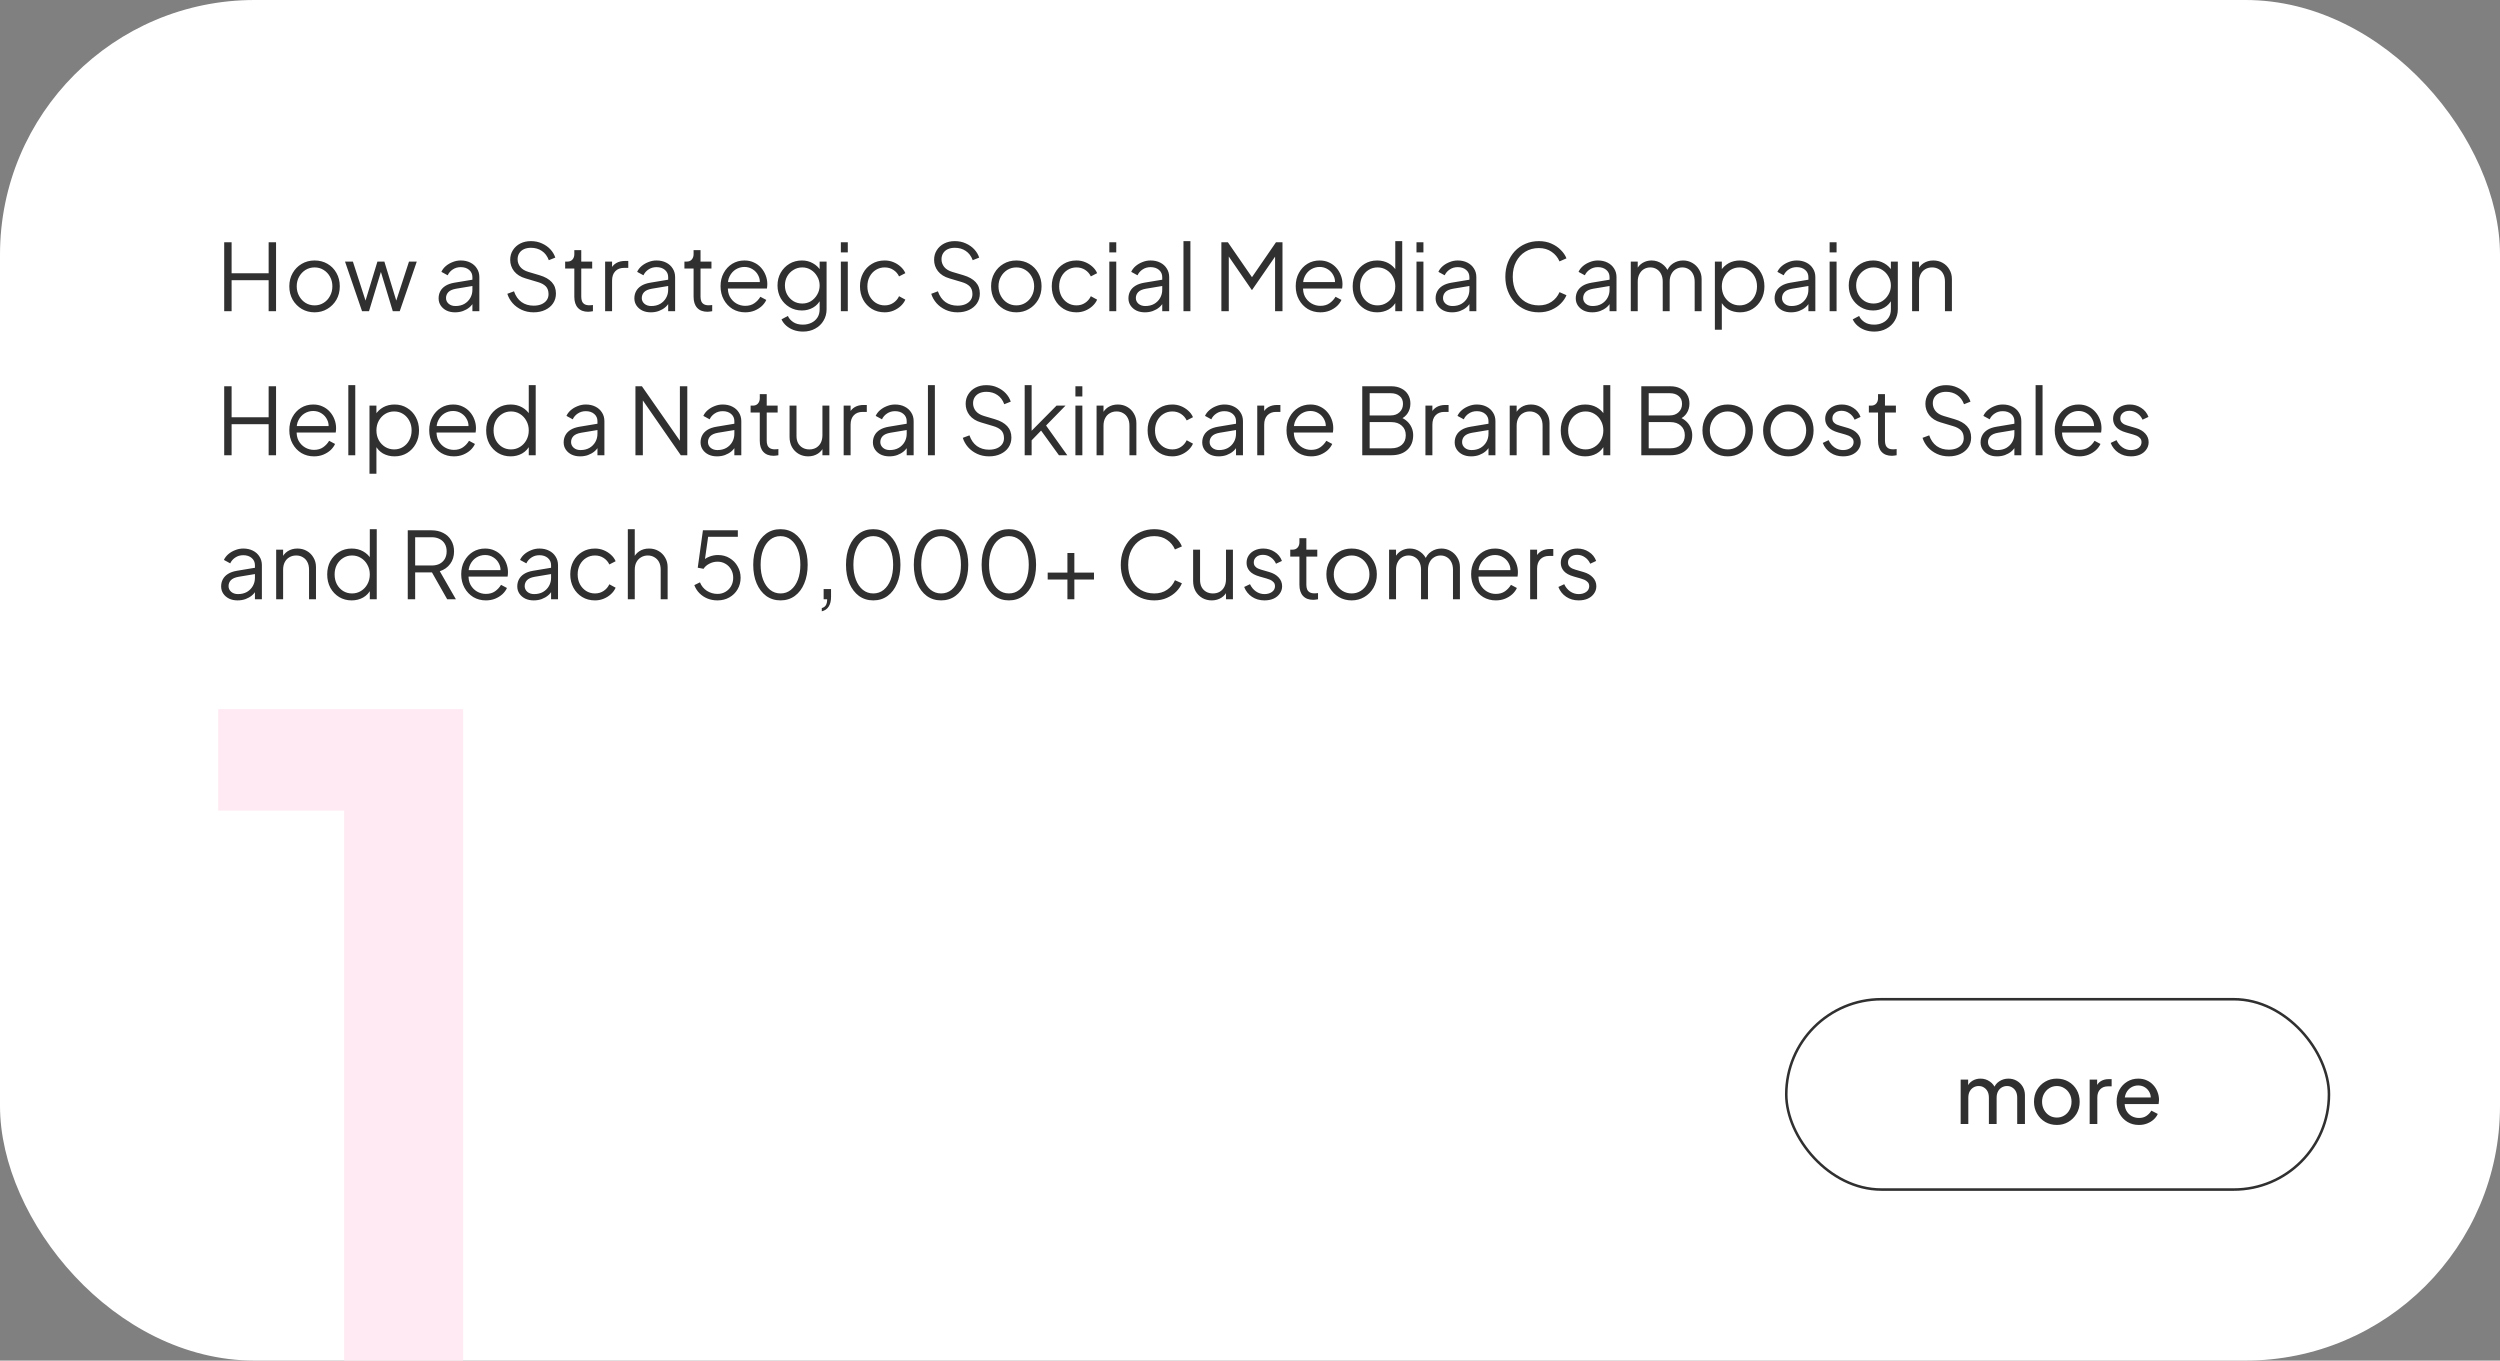
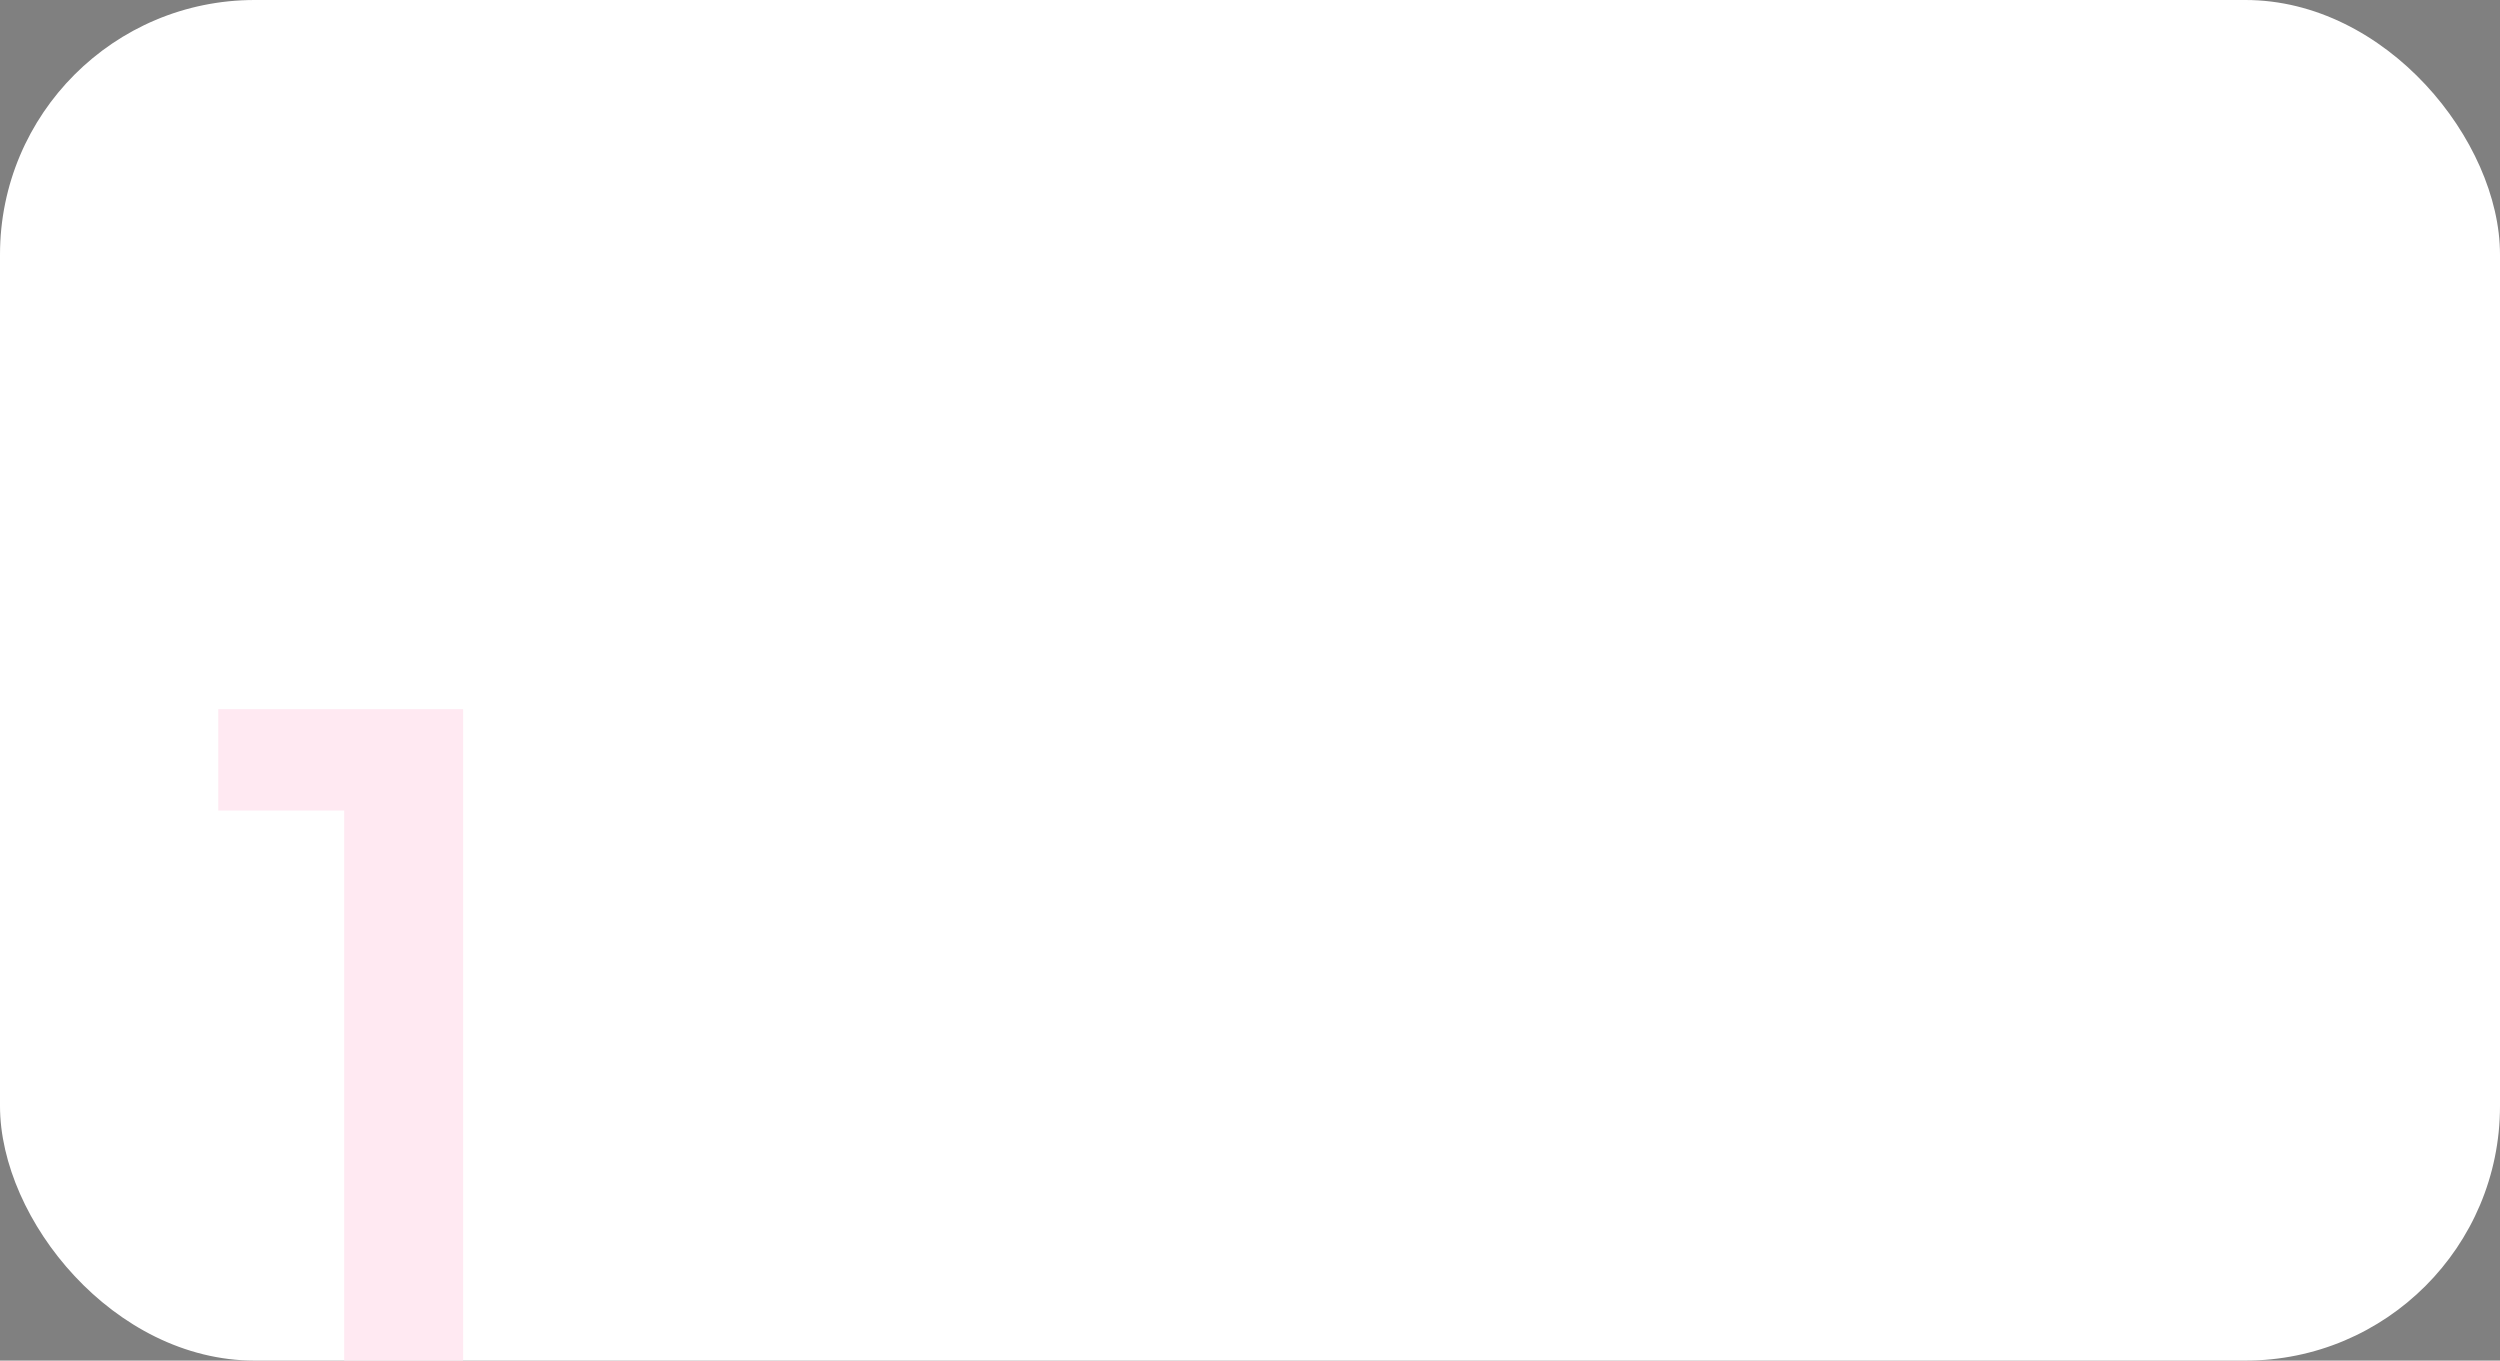
<svg xmlns="http://www.w3.org/2000/svg" width="972" height="529" viewBox="0 0 972 529" fill="none">
  <rect x="0" y="0" width="972" height="529" fill="#808080" stroke="none" />
  <g clip-path="url(#clip0_272_20)">
    <rect width="972" height="529" rx="99" fill="white" />
    <path d="M133.82 529V315.14H84.86V275.7H180.06V529H133.82Z" fill="#FFE9F2" />
-     <path d="M87.168 121V94.18H90.048V106.24H104.448V94.18H107.328V121H104.448V108.94H90.048V121H87.168ZM122.316 121.432C120.492 121.432 118.836 121 117.348 120.136C115.86 119.248 114.672 118.048 113.784 116.536C112.92 115 112.488 113.26 112.488 111.316C112.488 109.396 112.92 107.68 113.784 106.168C114.648 104.656 115.812 103.468 117.276 102.604C118.764 101.716 120.444 101.272 122.316 101.272C124.188 101.272 125.856 101.704 127.32 102.568C128.808 103.432 129.972 104.62 130.812 106.132C131.676 107.644 132.108 109.372 132.108 111.316C132.108 113.284 131.664 115.036 130.776 116.572C129.888 118.084 128.7 119.272 127.212 120.136C125.748 121 124.116 121.432 122.316 121.432ZM122.316 118.732C123.612 118.732 124.776 118.408 125.808 117.76C126.864 117.112 127.692 116.224 128.292 115.096C128.916 113.968 129.228 112.708 129.228 111.316C129.228 109.924 128.916 108.676 128.292 107.572C127.692 106.468 126.864 105.592 125.808 104.944C124.776 104.296 123.612 103.972 122.316 103.972C121.02 103.972 119.844 104.296 118.788 104.944C117.756 105.592 116.928 106.468 116.304 107.572C115.68 108.676 115.368 109.924 115.368 111.316C115.368 112.708 115.68 113.968 116.304 115.096C116.928 116.224 117.756 117.112 118.788 117.76C119.844 118.408 121.02 118.732 122.316 118.732ZM140.766 121L134.142 101.704H137.202L142.674 118.588H141.594L146.742 101.704H149.442L154.59 118.588H153.51L159.018 101.704H162.042L155.418 121H152.718L147.714 104.476H148.47L143.466 121H140.766ZM176.903 121.432C175.679 121.432 174.587 121.204 173.627 120.748C172.667 120.268 171.911 119.62 171.359 118.804C170.807 117.988 170.531 117.052 170.531 115.996C170.531 114.988 170.747 114.076 171.179 113.26C171.611 112.42 172.283 111.712 173.195 111.136C174.107 110.56 175.271 110.152 176.687 109.912L184.247 108.652V111.1L177.335 112.252C175.943 112.492 174.935 112.936 174.311 113.584C173.711 114.232 173.411 115 173.411 115.888C173.411 116.752 173.747 117.484 174.419 118.084C175.115 118.684 176.003 118.984 177.083 118.984C178.403 118.984 179.555 118.708 180.539 118.156C181.523 117.58 182.291 116.812 182.843 115.852C183.395 114.892 183.671 113.824 183.671 112.648V107.752C183.671 106.6 183.251 105.664 182.411 104.944C181.571 104.224 180.479 103.864 179.135 103.864C177.959 103.864 176.927 104.164 176.039 104.764C175.151 105.34 174.491 106.096 174.059 107.032L171.611 105.7C171.971 104.884 172.535 104.14 173.303 103.468C174.095 102.796 174.995 102.268 176.003 101.884C177.011 101.476 178.055 101.272 179.135 101.272C180.551 101.272 181.799 101.548 182.879 102.1C183.983 102.652 184.835 103.42 185.435 104.404C186.059 105.364 186.371 106.48 186.371 107.752V121H183.671V117.148L184.067 117.544C183.731 118.264 183.203 118.924 182.483 119.524C181.787 120.1 180.959 120.568 179.999 120.928C179.063 121.264 178.031 121.432 176.903 121.432ZM207.474 121.432C205.77 121.432 204.222 121.108 202.83 120.46C201.438 119.812 200.262 118.948 199.302 117.868C198.342 116.764 197.658 115.552 197.25 114.232L199.842 113.26C200.466 115.084 201.438 116.476 202.758 117.436C204.078 118.372 205.65 118.84 207.474 118.84C208.626 118.84 209.634 118.66 210.498 118.3C211.386 117.916 212.07 117.388 212.55 116.716C213.03 116.044 213.27 115.264 213.27 114.376C213.27 113.056 212.91 112.036 212.19 111.316C211.47 110.596 210.438 110.044 209.094 109.66L204.27 108.22C202.374 107.668 200.91 106.744 199.878 105.448C198.87 104.152 198.366 102.676 198.366 101.02C198.366 99.604 198.714 98.356 199.41 97.276C200.106 96.172 201.054 95.308 202.254 94.684C203.478 94.06 204.858 93.748 206.394 93.748C208.002 93.748 209.442 94.048 210.714 94.648C212.01 95.224 213.102 95.992 213.99 96.952C214.878 97.912 215.514 98.98 215.898 100.156L213.378 101.164C212.802 99.58 211.902 98.38 210.678 97.564C209.478 96.748 208.062 96.34 206.43 96.34C205.398 96.34 204.486 96.52 203.694 96.88C202.926 97.24 202.326 97.756 201.894 98.428C201.462 99.1 201.246 99.892 201.246 100.804C201.246 101.908 201.594 102.904 202.29 103.792C202.986 104.656 204.054 105.304 205.494 105.736L209.742 106.996C211.854 107.62 213.45 108.52 214.53 109.696C215.61 110.872 216.15 112.348 216.15 114.124C216.15 115.564 215.778 116.836 215.034 117.94C214.314 119.02 213.294 119.872 211.974 120.496C210.678 121.12 209.178 121.432 207.474 121.432ZM228.695 121.216C226.967 121.216 225.635 120.712 224.699 119.704C223.763 118.696 223.295 117.256 223.295 115.384V104.404H219.731V101.704H220.631C221.447 101.704 222.095 101.44 222.575 100.912C223.055 100.36 223.295 99.676 223.295 98.86V97.24H225.995V101.704H230.243V104.404H225.995V115.384C225.995 116.032 226.091 116.608 226.283 117.112C226.475 117.592 226.799 117.976 227.255 118.264C227.735 118.552 228.371 118.696 229.163 118.696C229.355 118.696 229.583 118.684 229.847 118.66C230.111 118.636 230.339 118.612 230.531 118.588V121C230.243 121.072 229.919 121.12 229.559 121.144C229.199 121.192 228.911 121.216 228.695 121.216ZM235.272 121V101.704H237.972V104.872L237.612 104.404C238.068 103.492 238.752 102.772 239.664 102.244C240.6 101.716 241.728 101.452 243.048 101.452H244.272V104.152H242.58C241.188 104.152 240.072 104.584 239.232 105.448C238.392 106.312 237.972 107.536 237.972 109.12V121H235.272ZM253.016 121.432C251.792 121.432 250.7 121.204 249.74 120.748C248.78 120.268 248.024 119.62 247.472 118.804C246.92 117.988 246.644 117.052 246.644 115.996C246.644 114.988 246.86 114.076 247.292 113.26C247.724 112.42 248.396 111.712 249.308 111.136C250.22 110.56 251.384 110.152 252.8 109.912L260.36 108.652V111.1L253.448 112.252C252.056 112.492 251.048 112.936 250.424 113.584C249.824 114.232 249.524 115 249.524 115.888C249.524 116.752 249.86 117.484 250.532 118.084C251.228 118.684 252.116 118.984 253.196 118.984C254.516 118.984 255.668 118.708 256.652 118.156C257.636 117.58 258.404 116.812 258.956 115.852C259.508 114.892 259.784 113.824 259.784 112.648V107.752C259.784 106.6 259.364 105.664 258.524 104.944C257.684 104.224 256.592 103.864 255.248 103.864C254.072 103.864 253.04 104.164 252.152 104.764C251.264 105.34 250.604 106.096 250.172 107.032L247.724 105.7C248.084 104.884 248.648 104.14 249.416 103.468C250.208 102.796 251.108 102.268 252.116 101.884C253.124 101.476 254.168 101.272 255.248 101.272C256.664 101.272 257.912 101.548 258.992 102.1C260.096 102.652 260.948 103.42 261.548 104.404C262.172 105.364 262.484 106.48 262.484 107.752V121H259.784V117.148L260.18 117.544C259.844 118.264 259.316 118.924 258.596 119.524C257.9 120.1 257.072 120.568 256.112 120.928C255.176 121.264 254.144 121.432 253.016 121.432ZM275.066 121.216C273.338 121.216 272.006 120.712 271.07 119.704C270.134 118.696 269.666 117.256 269.666 115.384V104.404H266.102V101.704H267.002C267.818 101.704 268.466 101.44 268.946 100.912C269.426 100.36 269.666 99.676 269.666 98.86V97.24H272.366V101.704H276.614V104.404H272.366V115.384C272.366 116.032 272.462 116.608 272.654 117.112C272.846 117.592 273.17 117.976 273.626 118.264C274.106 118.552 274.742 118.696 275.534 118.696C275.726 118.696 275.954 118.684 276.218 118.66C276.482 118.636 276.71 118.612 276.902 118.588V121C276.614 121.072 276.29 121.12 275.93 121.144C275.57 121.192 275.282 121.216 275.066 121.216ZM289.724 121.432C287.924 121.432 286.292 121 284.828 120.136C283.388 119.248 282.248 118.036 281.408 116.5C280.568 114.964 280.148 113.224 280.148 111.28C280.148 109.336 280.556 107.62 281.372 106.132C282.188 104.62 283.292 103.432 284.684 102.568C286.1 101.704 287.684 101.272 289.436 101.272C290.828 101.272 292.064 101.536 293.144 102.064C294.248 102.568 295.184 103.264 295.952 104.152C296.72 105.016 297.308 106 297.716 107.104C298.124 108.184 298.328 109.3 298.328 110.452C298.328 110.692 298.316 110.968 298.292 111.28C298.268 111.568 298.232 111.868 298.184 112.18H281.876V109.66H296.636L295.34 110.74C295.556 109.42 295.4 108.244 294.872 107.212C294.368 106.156 293.636 105.328 292.676 104.728C291.716 104.104 290.636 103.792 289.436 103.792C288.236 103.792 287.12 104.104 286.088 104.728C285.08 105.352 284.288 106.228 283.712 107.356C283.136 108.46 282.908 109.78 283.028 111.316C282.908 112.852 283.148 114.196 283.748 115.348C284.372 116.476 285.212 117.352 286.268 117.976C287.348 118.6 288.5 118.912 289.724 118.912C291.14 118.912 292.328 118.576 293.288 117.904C294.248 117.232 295.028 116.392 295.628 115.384L297.932 116.608C297.548 117.472 296.96 118.276 296.168 119.02C295.376 119.74 294.428 120.328 293.324 120.784C292.244 121.216 291.044 121.432 289.724 121.432ZM312.232 128.92C310.912 128.92 309.688 128.716 308.56 128.308C307.456 127.9 306.496 127.336 305.68 126.616C304.888 125.92 304.276 125.104 303.844 124.168L306.328 122.836C306.712 123.748 307.396 124.54 308.38 125.212C309.364 125.884 310.624 126.22 312.16 126.22C313.336 126.22 314.416 125.992 315.4 125.536C316.384 125.08 317.176 124.408 317.776 123.52C318.376 122.632 318.676 121.54 318.676 120.244V115.96L319.108 116.356C318.436 117.748 317.44 118.828 316.12 119.596C314.8 120.34 313.36 120.712 311.8 120.712C310 120.712 308.38 120.28 306.94 119.416C305.5 118.552 304.36 117.388 303.52 115.924C302.704 114.436 302.296 112.792 302.296 110.992C302.296 109.168 302.704 107.524 303.52 106.06C304.36 104.596 305.488 103.432 306.904 102.568C308.344 101.704 309.976 101.272 311.8 101.272C313.36 101.272 314.776 101.632 316.048 102.352C317.344 103.072 318.364 104.044 319.108 105.268L318.676 106.024V101.704H321.376V120.244C321.376 121.9 320.98 123.376 320.188 124.672C319.42 125.992 318.34 127.024 316.948 127.768C315.58 128.536 314.008 128.92 312.232 128.92ZM311.944 118.012C313.192 118.012 314.32 117.7 315.328 117.076C316.336 116.428 317.14 115.576 317.74 114.52C318.364 113.44 318.676 112.264 318.676 110.992C318.676 109.72 318.364 108.556 317.74 107.5C317.14 106.42 316.336 105.568 315.328 104.944C314.32 104.296 313.192 103.972 311.944 103.972C310.672 103.972 309.52 104.296 308.488 104.944C307.456 105.568 306.64 106.408 306.04 107.464C305.464 108.52 305.176 109.696 305.176 110.992C305.176 112.264 305.464 113.44 306.04 114.52C306.64 115.576 307.444 116.428 308.452 117.076C309.484 117.7 310.648 118.012 311.944 118.012ZM326.924 121V101.704H329.624V121H326.924ZM326.924 98.14V94.18H329.624V98.14H326.924ZM343.971 121.432C342.075 121.432 340.407 120.988 338.967 120.1C337.527 119.212 336.399 118.012 335.583 116.5C334.767 114.964 334.359 113.236 334.359 111.316C334.359 109.396 334.767 107.68 335.583 106.168C336.399 104.656 337.527 103.468 338.967 102.604C340.407 101.716 342.075 101.272 343.971 101.272C345.171 101.272 346.299 101.488 347.355 101.92C348.411 102.352 349.347 102.94 350.163 103.684C350.979 104.404 351.591 105.244 351.999 106.204L349.551 107.464C349.071 106.432 348.339 105.592 347.355 104.944C346.371 104.296 345.243 103.972 343.971 103.972C342.699 103.972 341.547 104.296 340.515 104.944C339.507 105.568 338.703 106.444 338.103 107.572C337.527 108.676 337.239 109.936 337.239 111.352C337.239 112.744 337.527 114.004 338.103 115.132C338.703 116.236 339.507 117.112 340.515 117.76C341.547 118.408 342.699 118.732 343.971 118.732C345.243 118.732 346.359 118.408 347.319 117.76C348.303 117.112 349.047 116.248 349.551 115.168L351.999 116.5C351.591 117.436 350.979 118.276 350.163 119.02C349.347 119.764 348.411 120.352 347.355 120.784C346.299 121.216 345.171 121.432 343.971 121.432ZM372.286 121.432C370.582 121.432 369.034 121.108 367.642 120.46C366.25 119.812 365.074 118.948 364.114 117.868C363.154 116.764 362.47 115.552 362.062 114.232L364.654 113.26C365.278 115.084 366.25 116.476 367.57 117.436C368.89 118.372 370.462 118.84 372.286 118.84C373.438 118.84 374.446 118.66 375.31 118.3C376.198 117.916 376.882 117.388 377.362 116.716C377.842 116.044 378.082 115.264 378.082 114.376C378.082 113.056 377.722 112.036 377.002 111.316C376.282 110.596 375.25 110.044 373.906 109.66L369.082 108.22C367.186 107.668 365.722 106.744 364.69 105.448C363.682 104.152 363.178 102.676 363.178 101.02C363.178 99.604 363.526 98.356 364.222 97.276C364.918 96.172 365.866 95.308 367.066 94.684C368.29 94.06 369.67 93.748 371.206 93.748C372.814 93.748 374.254 94.048 375.526 94.648C376.822 95.224 377.914 95.992 378.802 96.952C379.69 97.912 380.326 98.98 380.71 100.156L378.19 101.164C377.614 99.58 376.714 98.38 375.49 97.564C374.29 96.748 372.874 96.34 371.242 96.34C370.21 96.34 369.298 96.52 368.506 96.88C367.738 97.24 367.138 97.756 366.706 98.428C366.274 99.1 366.058 99.892 366.058 100.804C366.058 101.908 366.406 102.904 367.102 103.792C367.798 104.656 368.866 105.304 370.306 105.736L374.554 106.996C376.666 107.62 378.262 108.52 379.342 109.696C380.422 110.872 380.962 112.348 380.962 114.124C380.962 115.564 380.59 116.836 379.846 117.94C379.126 119.02 378.106 119.872 376.786 120.496C375.49 121.12 373.99 121.432 372.286 121.432ZM395.163 121.432C393.339 121.432 391.683 121 390.195 120.136C388.707 119.248 387.519 118.048 386.631 116.536C385.767 115 385.335 113.26 385.335 111.316C385.335 109.396 385.767 107.68 386.631 106.168C387.495 104.656 388.659 103.468 390.123 102.604C391.611 101.716 393.291 101.272 395.163 101.272C397.035 101.272 398.703 101.704 400.167 102.568C401.655 103.432 402.819 104.62 403.659 106.132C404.523 107.644 404.955 109.372 404.955 111.316C404.955 113.284 404.511 115.036 403.623 116.572C402.735 118.084 401.547 119.272 400.059 120.136C398.595 121 396.963 121.432 395.163 121.432ZM395.163 118.732C396.459 118.732 397.623 118.408 398.655 117.76C399.711 117.112 400.539 116.224 401.139 115.096C401.763 113.968 402.075 112.708 402.075 111.316C402.075 109.924 401.763 108.676 401.139 107.572C400.539 106.468 399.711 105.592 398.655 104.944C397.623 104.296 396.459 103.972 395.163 103.972C393.867 103.972 392.691 104.296 391.635 104.944C390.603 105.592 389.775 106.468 389.151 107.572C388.527 108.676 388.215 109.924 388.215 111.316C388.215 112.708 388.527 113.968 389.151 115.096C389.775 116.224 390.603 117.112 391.635 117.76C392.691 118.408 393.867 118.732 395.163 118.732ZM418.537 121.432C416.641 121.432 414.973 120.988 413.533 120.1C412.093 119.212 410.965 118.012 410.149 116.5C409.333 114.964 408.925 113.236 408.925 111.316C408.925 109.396 409.333 107.68 410.149 106.168C410.965 104.656 412.093 103.468 413.533 102.604C414.973 101.716 416.641 101.272 418.537 101.272C419.737 101.272 420.865 101.488 421.921 101.92C422.977 102.352 423.913 102.94 424.729 103.684C425.545 104.404 426.157 105.244 426.565 106.204L424.117 107.464C423.637 106.432 422.905 105.592 421.921 104.944C420.937 104.296 419.809 103.972 418.537 103.972C417.265 103.972 416.113 104.296 415.081 104.944C414.073 105.568 413.269 106.444 412.669 107.572C412.093 108.676 411.805 109.936 411.805 111.352C411.805 112.744 412.093 114.004 412.669 115.132C413.269 116.236 414.073 117.112 415.081 117.76C416.113 118.408 417.265 118.732 418.537 118.732C419.809 118.732 420.925 118.408 421.885 117.76C422.869 117.112 423.613 116.248 424.117 115.168L426.565 116.5C426.157 117.436 425.545 118.276 424.729 119.02C423.913 119.764 422.977 120.352 421.921 120.784C420.865 121.216 419.737 121.432 418.537 121.432ZM431.303 121V101.704H434.003V121H431.303ZM431.303 98.14V94.18H434.003V98.14H431.303ZM445.11 121.432C443.886 121.432 442.794 121.204 441.834 120.748C440.874 120.268 440.118 119.62 439.566 118.804C439.014 117.988 438.738 117.052 438.738 115.996C438.738 114.988 438.954 114.076 439.386 113.26C439.818 112.42 440.49 111.712 441.402 111.136C442.314 110.56 443.478 110.152 444.894 109.912L452.454 108.652V111.1L445.542 112.252C444.15 112.492 443.142 112.936 442.518 113.584C441.918 114.232 441.618 115 441.618 115.888C441.618 116.752 441.954 117.484 442.626 118.084C443.322 118.684 444.21 118.984 445.29 118.984C446.61 118.984 447.762 118.708 448.746 118.156C449.73 117.58 450.498 116.812 451.05 115.852C451.602 114.892 451.878 113.824 451.878 112.648V107.752C451.878 106.6 451.458 105.664 450.618 104.944C449.778 104.224 448.686 103.864 447.342 103.864C446.166 103.864 445.134 104.164 444.246 104.764C443.358 105.34 442.698 106.096 442.266 107.032L439.818 105.7C440.178 104.884 440.742 104.14 441.51 103.468C442.302 102.796 443.202 102.268 444.21 101.884C445.218 101.476 446.262 101.272 447.342 101.272C448.758 101.272 450.006 101.548 451.086 102.1C452.19 102.652 453.042 103.42 453.642 104.404C454.266 105.364 454.578 106.48 454.578 107.752V121H451.878V117.148L452.274 117.544C451.938 118.264 451.41 118.924 450.69 119.524C449.994 120.1 449.166 120.568 448.206 120.928C447.27 121.264 446.238 121.432 445.11 121.432ZM460.131 121V93.748H462.831V121H460.131ZM474.871 121V94.18H477.391L487.471 108.796H486.067L496.111 94.18H498.631V121H495.751V98.068L496.687 98.428L486.823 112.72H486.679L476.851 98.428L477.751 98.068V121H474.871ZM513.353 121.432C511.553 121.432 509.921 121 508.457 120.136C507.017 119.248 505.877 118.036 505.037 116.5C504.197 114.964 503.777 113.224 503.777 111.28C503.777 109.336 504.185 107.62 505.001 106.132C505.817 104.62 506.921 103.432 508.313 102.568C509.729 101.704 511.313 101.272 513.065 101.272C514.457 101.272 515.693 101.536 516.773 102.064C517.877 102.568 518.813 103.264 519.581 104.152C520.349 105.016 520.937 106 521.345 107.104C521.753 108.184 521.957 109.3 521.957 110.452C521.957 110.692 521.945 110.968 521.921 111.28C521.897 111.568 521.861 111.868 521.813 112.18H505.505V109.66H520.265L518.969 110.74C519.185 109.42 519.029 108.244 518.501 107.212C517.997 106.156 517.265 105.328 516.305 104.728C515.345 104.104 514.265 103.792 513.065 103.792C511.865 103.792 510.749 104.104 509.717 104.728C508.709 105.352 507.917 106.228 507.341 107.356C506.765 108.46 506.537 109.78 506.657 111.316C506.537 112.852 506.777 114.196 507.377 115.348C508.001 116.476 508.841 117.352 509.897 117.976C510.977 118.6 512.129 118.912 513.353 118.912C514.769 118.912 515.957 118.576 516.917 117.904C517.877 117.232 518.657 116.392 519.257 115.384L521.561 116.608C521.177 117.472 520.589 118.276 519.797 119.02C519.005 119.74 518.057 120.328 516.953 120.784C515.873 121.216 514.673 121.432 513.353 121.432ZM535.429 121.432C533.629 121.432 532.009 121 530.569 120.136C529.129 119.248 527.989 118.048 527.149 116.536C526.333 115 525.925 113.272 525.925 111.352C525.925 109.408 526.333 107.68 527.149 106.168C527.989 104.656 529.117 103.468 530.533 102.604C531.973 101.716 533.605 101.272 535.429 101.272C537.085 101.272 538.561 101.632 539.857 102.352C541.153 103.072 542.173 104.044 542.917 105.268L542.485 106.024V93.748H545.185V121H542.485V116.68L542.917 117.076C542.245 118.468 541.237 119.548 539.893 120.316C538.573 121.06 537.085 121.432 535.429 121.432ZM535.573 118.732C536.869 118.732 538.033 118.408 539.065 117.76C540.121 117.112 540.949 116.236 541.549 115.132C542.173 114.004 542.485 112.744 542.485 111.352C542.485 109.96 542.173 108.712 541.549 107.608C540.949 106.48 540.121 105.592 539.065 104.944C538.033 104.296 536.869 103.972 535.573 103.972C534.301 103.972 533.149 104.296 532.117 104.944C531.085 105.592 530.269 106.468 529.669 107.572C529.093 108.676 528.805 109.936 528.805 111.352C528.805 112.744 529.093 114.004 529.669 115.132C530.269 116.236 531.073 117.112 532.081 117.76C533.113 118.408 534.277 118.732 535.573 118.732ZM550.729 121V101.704H553.429V121H550.729ZM550.729 98.14V94.18H553.429V98.14H550.729ZM564.536 121.432C563.312 121.432 562.22 121.204 561.26 120.748C560.3 120.268 559.544 119.62 558.992 118.804C558.44 117.988 558.164 117.052 558.164 115.996C558.164 114.988 558.38 114.076 558.812 113.26C559.244 112.42 559.916 111.712 560.828 111.136C561.74 110.56 562.904 110.152 564.32 109.912L571.88 108.652V111.1L564.968 112.252C563.576 112.492 562.568 112.936 561.944 113.584C561.344 114.232 561.044 115 561.044 115.888C561.044 116.752 561.38 117.484 562.052 118.084C562.748 118.684 563.636 118.984 564.716 118.984C566.036 118.984 567.188 118.708 568.172 118.156C569.156 117.58 569.924 116.812 570.476 115.852C571.028 114.892 571.304 113.824 571.304 112.648V107.752C571.304 106.6 570.884 105.664 570.044 104.944C569.204 104.224 568.112 103.864 566.768 103.864C565.592 103.864 564.56 104.164 563.672 104.764C562.784 105.34 562.124 106.096 561.692 107.032L559.244 105.7C559.604 104.884 560.168 104.14 560.936 103.468C561.728 102.796 562.628 102.268 563.636 101.884C564.644 101.476 565.688 101.272 566.768 101.272C568.184 101.272 569.432 101.548 570.512 102.1C571.616 102.652 572.468 103.42 573.068 104.404C573.692 105.364 574.004 106.48 574.004 107.752V121H571.304V117.148L571.7 117.544C571.364 118.264 570.836 118.924 570.116 119.524C569.42 120.1 568.592 120.568 567.632 120.928C566.696 121.264 565.664 121.432 564.536 121.432ZM598.31 121.432C596.414 121.432 594.674 121.096 593.09 120.424C591.506 119.728 590.126 118.768 588.95 117.544C587.798 116.296 586.898 114.832 586.25 113.152C585.602 111.472 585.278 109.624 585.278 107.608C585.278 105.592 585.602 103.744 586.25 102.064C586.898 100.384 587.798 98.92 588.95 97.672C590.126 96.424 591.506 95.464 593.09 94.792C594.674 94.096 596.414 93.748 598.31 93.748C600.134 93.748 601.766 94.072 603.206 94.72C604.67 95.368 605.894 96.208 606.878 97.24C607.886 98.248 608.606 99.316 609.038 100.444L606.338 101.632C605.666 100.072 604.634 98.824 603.242 97.888C601.874 96.928 600.23 96.448 598.31 96.448C596.342 96.448 594.59 96.916 593.054 97.852C591.518 98.788 590.318 100.096 589.454 101.776C588.59 103.432 588.158 105.376 588.158 107.608C588.158 109.816 588.59 111.76 589.454 113.44C590.318 115.12 591.518 116.428 593.054 117.364C594.59 118.276 596.342 118.732 598.31 118.732C600.23 118.732 601.874 118.264 603.242 117.328C604.634 116.392 605.666 115.144 606.338 113.584L609.038 114.772C608.606 115.876 607.886 116.944 606.878 117.976C605.894 118.984 604.67 119.812 603.206 120.46C601.766 121.108 600.134 121.432 598.31 121.432ZM619.028 121.432C617.804 121.432 616.712 121.204 615.752 120.748C614.792 120.268 614.036 119.62 613.484 118.804C612.932 117.988 612.656 117.052 612.656 115.996C612.656 114.988 612.872 114.076 613.304 113.26C613.736 112.42 614.408 111.712 615.32 111.136C616.232 110.56 617.396 110.152 618.812 109.912L626.372 108.652V111.1L619.46 112.252C618.068 112.492 617.06 112.936 616.436 113.584C615.836 114.232 615.536 115 615.536 115.888C615.536 116.752 615.872 117.484 616.544 118.084C617.24 118.684 618.128 118.984 619.208 118.984C620.528 118.984 621.68 118.708 622.664 118.156C623.648 117.58 624.416 116.812 624.968 115.852C625.52 114.892 625.796 113.824 625.796 112.648V107.752C625.796 106.6 625.376 105.664 624.536 104.944C623.696 104.224 622.604 103.864 621.26 103.864C620.084 103.864 619.052 104.164 618.164 104.764C617.276 105.34 616.616 106.096 616.184 107.032L613.736 105.7C614.096 104.884 614.66 104.14 615.428 103.468C616.22 102.796 617.12 102.268 618.128 101.884C619.136 101.476 620.18 101.272 621.26 101.272C622.676 101.272 623.924 101.548 625.004 102.1C626.108 102.652 626.96 103.42 627.56 104.404C628.184 105.364 628.496 106.48 628.496 107.752V121H625.796V117.148L626.192 117.544C625.856 118.264 625.328 118.924 624.608 119.524C623.912 120.1 623.084 120.568 622.124 120.928C621.188 121.264 620.156 121.432 619.028 121.432ZM634.049 121V101.704H636.749V105.376L636.317 104.836C636.845 103.708 637.625 102.832 638.657 102.208C639.713 101.584 640.865 101.272 642.113 101.272C643.601 101.272 644.945 101.692 646.145 102.532C647.345 103.372 648.197 104.464 648.701 105.808L647.945 105.844C648.425 104.356 649.253 103.228 650.429 102.46C651.629 101.668 652.949 101.272 654.389 101.272C655.685 101.272 656.873 101.584 657.953 102.208C659.057 102.832 659.933 103.696 660.581 104.8C661.253 105.88 661.589 107.104 661.589 108.472V121H658.889V109.516C658.889 108.34 658.673 107.344 658.241 106.528C657.833 105.712 657.269 105.088 656.549 104.656C655.829 104.2 655.001 103.972 654.065 103.972C653.153 103.972 652.325 104.2 651.581 104.656C650.837 105.088 650.249 105.724 649.817 106.564C649.385 107.38 649.169 108.364 649.169 109.516V121H646.469V109.516C646.469 108.34 646.253 107.344 645.821 106.528C645.413 105.712 644.849 105.088 644.129 104.656C643.409 104.2 642.581 103.972 641.645 103.972C640.709 103.972 639.869 104.2 639.125 104.656C638.405 105.088 637.829 105.724 637.397 106.564C636.965 107.38 636.749 108.364 636.749 109.516V121H634.049ZM666.745 128.2V101.704H669.445V106.024L669.013 105.268C669.781 104.044 670.801 103.072 672.073 102.352C673.369 101.632 674.845 101.272 676.501 101.272C678.325 101.272 679.945 101.716 681.361 102.604C682.801 103.468 683.929 104.656 684.745 106.168C685.585 107.68 686.005 109.408 686.005 111.352C686.005 113.272 685.585 115 684.745 116.536C683.929 118.048 682.801 119.248 681.361 120.136C679.945 121 678.325 121.432 676.501 121.432C674.845 121.432 673.345 121.06 672.001 120.316C670.681 119.548 669.685 118.468 669.013 117.076L669.445 116.68V128.2H666.745ZM676.357 118.732C677.653 118.732 678.805 118.408 679.813 117.76C680.845 117.112 681.649 116.236 682.225 115.132C682.825 114.004 683.125 112.744 683.125 111.352C683.125 109.936 682.825 108.676 682.225 107.572C681.649 106.468 680.845 105.592 679.813 104.944C678.805 104.296 677.653 103.972 676.357 103.972C675.061 103.972 673.885 104.296 672.829 104.944C671.797 105.592 670.969 106.48 670.345 107.608C669.745 108.712 669.445 109.96 669.445 111.352C669.445 112.744 669.745 114.004 670.345 115.132C670.969 116.236 671.797 117.112 672.829 117.76C673.885 118.408 675.061 118.732 676.357 118.732ZM696.336 121.432C695.112 121.432 694.02 121.204 693.06 120.748C692.1 120.268 691.344 119.62 690.792 118.804C690.24 117.988 689.964 117.052 689.964 115.996C689.964 114.988 690.18 114.076 690.612 113.26C691.044 112.42 691.716 111.712 692.628 111.136C693.54 110.56 694.704 110.152 696.12 109.912L703.68 108.652V111.1L696.768 112.252C695.376 112.492 694.368 112.936 693.744 113.584C693.144 114.232 692.844 115 692.844 115.888C692.844 116.752 693.18 117.484 693.852 118.084C694.548 118.684 695.436 118.984 696.516 118.984C697.836 118.984 698.988 118.708 699.972 118.156C700.956 117.58 701.724 116.812 702.276 115.852C702.828 114.892 703.104 113.824 703.104 112.648V107.752C703.104 106.6 702.684 105.664 701.844 104.944C701.004 104.224 699.912 103.864 698.568 103.864C697.392 103.864 696.36 104.164 695.472 104.764C694.584 105.34 693.924 106.096 693.492 107.032L691.044 105.7C691.404 104.884 691.968 104.14 692.736 103.468C693.528 102.796 694.428 102.268 695.436 101.884C696.444 101.476 697.488 101.272 698.568 101.272C699.984 101.272 701.232 101.548 702.312 102.1C703.416 102.652 704.268 103.42 704.868 104.404C705.492 105.364 705.804 106.48 705.804 107.752V121H703.104V117.148L703.5 117.544C703.164 118.264 702.636 118.924 701.916 119.524C701.22 120.1 700.392 120.568 699.432 120.928C698.496 121.264 697.464 121.432 696.336 121.432ZM711.358 121V101.704H714.058V121H711.358ZM711.358 98.14V94.18H714.058V98.14H711.358ZM728.729 128.92C727.409 128.92 726.185 128.716 725.057 128.308C723.953 127.9 722.993 127.336 722.177 126.616C721.385 125.92 720.773 125.104 720.341 124.168L722.825 122.836C723.209 123.748 723.893 124.54 724.877 125.212C725.861 125.884 727.121 126.22 728.657 126.22C729.833 126.22 730.913 125.992 731.897 125.536C732.881 125.08 733.673 124.408 734.273 123.52C734.873 122.632 735.173 121.54 735.173 120.244V115.96L735.605 116.356C734.933 117.748 733.937 118.828 732.617 119.596C731.297 120.34 729.857 120.712 728.297 120.712C726.497 120.712 724.877 120.28 723.437 119.416C721.997 118.552 720.857 117.388 720.017 115.924C719.201 114.436 718.793 112.792 718.793 110.992C718.793 109.168 719.201 107.524 720.017 106.06C720.857 104.596 721.985 103.432 723.401 102.568C724.841 101.704 726.473 101.272 728.297 101.272C729.857 101.272 731.273 101.632 732.545 102.352C733.841 103.072 734.861 104.044 735.605 105.268L735.173 106.024V101.704H737.873V120.244C737.873 121.9 737.477 123.376 736.685 124.672C735.917 125.992 734.837 127.024 733.445 127.768C732.077 128.536 730.505 128.92 728.729 128.92ZM728.441 118.012C729.689 118.012 730.817 117.7 731.825 117.076C732.833 116.428 733.637 115.576 734.237 114.52C734.861 113.44 735.173 112.264 735.173 110.992C735.173 109.72 734.861 108.556 734.237 107.5C733.637 106.42 732.833 105.568 731.825 104.944C730.817 104.296 729.689 103.972 728.441 103.972C727.169 103.972 726.017 104.296 724.985 104.944C723.953 105.568 723.137 106.408 722.537 107.464C721.961 108.52 721.673 109.696 721.673 110.992C721.673 112.264 721.961 113.44 722.537 114.52C723.137 115.576 723.941 116.428 724.949 117.076C725.981 117.7 727.145 118.012 728.441 118.012ZM743.42 121V101.704H746.12V105.448L745.508 105.304C745.988 104.056 746.768 103.072 747.848 102.352C748.952 101.632 750.224 101.272 751.664 101.272C753.032 101.272 754.256 101.584 755.336 102.208C756.44 102.832 757.304 103.696 757.928 104.8C758.576 105.88 758.9 107.104 758.9 108.472V121H756.2V109.516C756.2 108.34 755.984 107.344 755.552 106.528C755.144 105.712 754.556 105.088 753.788 104.656C753.044 104.2 752.18 103.972 751.196 103.972C750.212 103.972 749.336 104.2 748.568 104.656C747.8 105.088 747.2 105.724 746.768 106.564C746.336 107.38 746.12 108.364 746.12 109.516V121H743.42ZM87.168 177V150.18H90.048V162.24H104.448V150.18H107.328V177H104.448V164.94H90.048V177H87.168ZM122.064 177.432C120.264 177.432 118.632 177 117.168 176.136C115.728 175.248 114.588 174.036 113.748 172.5C112.908 170.964 112.488 169.224 112.488 167.28C112.488 165.336 112.896 163.62 113.712 162.132C114.528 160.62 115.632 159.432 117.024 158.568C118.44 157.704 120.024 157.272 121.776 157.272C123.168 157.272 124.404 157.536 125.484 158.064C126.588 158.568 127.524 159.264 128.292 160.152C129.06 161.016 129.648 162 130.056 163.104C130.464 164.184 130.668 165.3 130.668 166.452C130.668 166.692 130.656 166.968 130.632 167.28C130.608 167.568 130.572 167.868 130.524 168.18H114.216V165.66H128.976L127.68 166.74C127.896 165.42 127.74 164.244 127.212 163.212C126.708 162.156 125.976 161.328 125.016 160.728C124.056 160.104 122.976 159.792 121.776 159.792C120.576 159.792 119.46 160.104 118.428 160.728C117.42 161.352 116.628 162.228 116.052 163.356C115.476 164.46 115.248 165.78 115.368 167.316C115.248 168.852 115.488 170.196 116.088 171.348C116.712 172.476 117.552 173.352 118.608 173.976C119.688 174.6 120.84 174.912 122.064 174.912C123.48 174.912 124.668 174.576 125.628 173.904C126.588 173.232 127.368 172.392 127.968 171.384L130.272 172.608C129.888 173.472 129.3 174.276 128.508 175.02C127.716 175.74 126.768 176.328 125.664 176.784C124.584 177.216 123.384 177.432 122.064 177.432ZM135.428 177V149.748H138.128V177H135.428ZM143.655 184.2V157.704H146.355V162.024L145.923 161.268C146.691 160.044 147.711 159.072 148.983 158.352C150.279 157.632 151.755 157.272 153.411 157.272C155.235 157.272 156.855 157.716 158.271 158.604C159.711 159.468 160.839 160.656 161.655 162.168C162.495 163.68 162.915 165.408 162.915 167.352C162.915 169.272 162.495 171 161.655 172.536C160.839 174.048 159.711 175.248 158.271 176.136C156.855 177 155.235 177.432 153.411 177.432C151.755 177.432 150.255 177.06 148.911 176.316C147.591 175.548 146.595 174.468 145.923 173.076L146.355 172.68V184.2H143.655ZM153.267 174.732C154.563 174.732 155.715 174.408 156.723 173.76C157.755 173.112 158.559 172.236 159.135 171.132C159.735 170.004 160.035 168.744 160.035 167.352C160.035 165.936 159.735 164.676 159.135 163.572C158.559 162.468 157.755 161.592 156.723 160.944C155.715 160.296 154.563 159.972 153.267 159.972C151.971 159.972 150.795 160.296 149.739 160.944C148.707 161.592 147.879 162.48 147.255 163.608C146.655 164.712 146.355 165.96 146.355 167.352C146.355 168.744 146.655 170.004 147.255 171.132C147.879 172.236 148.707 173.112 149.739 173.76C150.795 174.408 151.971 174.732 153.267 174.732ZM176.451 177.432C174.651 177.432 173.019 177 171.555 176.136C170.115 175.248 168.975 174.036 168.135 172.5C167.295 170.964 166.875 169.224 166.875 167.28C166.875 165.336 167.283 163.62 168.099 162.132C168.915 160.62 170.019 159.432 171.411 158.568C172.827 157.704 174.411 157.272 176.163 157.272C177.555 157.272 178.791 157.536 179.871 158.064C180.975 158.568 181.911 159.264 182.679 160.152C183.447 161.016 184.035 162 184.443 163.104C184.851 164.184 185.055 165.3 185.055 166.452C185.055 166.692 185.043 166.968 185.019 167.28C184.995 167.568 184.959 167.868 184.911 168.18H168.603V165.66H183.363L182.067 166.74C182.283 165.42 182.127 164.244 181.599 163.212C181.095 162.156 180.363 161.328 179.403 160.728C178.443 160.104 177.363 159.792 176.163 159.792C174.963 159.792 173.847 160.104 172.815 160.728C171.807 161.352 171.015 162.228 170.439 163.356C169.863 164.46 169.635 165.78 169.755 167.316C169.635 168.852 169.875 170.196 170.475 171.348C171.099 172.476 171.939 173.352 172.995 173.976C174.075 174.6 175.227 174.912 176.451 174.912C177.867 174.912 179.055 174.576 180.015 173.904C180.975 173.232 181.755 172.392 182.355 171.384L184.659 172.608C184.275 173.472 183.687 174.276 182.895 175.02C182.103 175.74 181.155 176.328 180.051 176.784C178.971 177.216 177.771 177.432 176.451 177.432ZM198.527 177.432C196.727 177.432 195.107 177 193.667 176.136C192.227 175.248 191.087 174.048 190.247 172.536C189.431 171 189.023 169.272 189.023 167.352C189.023 165.408 189.431 163.68 190.247 162.168C191.087 160.656 192.215 159.468 193.631 158.604C195.071 157.716 196.703 157.272 198.527 157.272C200.183 157.272 201.659 157.632 202.955 158.352C204.251 159.072 205.271 160.044 206.015 161.268L205.583 162.024V149.748H208.283V177H205.583V172.68L206.015 173.076C205.343 174.468 204.335 175.548 202.991 176.316C201.671 177.06 200.183 177.432 198.527 177.432ZM198.671 174.732C199.967 174.732 201.131 174.408 202.163 173.76C203.219 173.112 204.047 172.236 204.647 171.132C205.271 170.004 205.583 168.744 205.583 167.352C205.583 165.96 205.271 164.712 204.647 163.608C204.047 162.48 203.219 161.592 202.163 160.944C201.131 160.296 199.967 159.972 198.671 159.972C197.399 159.972 196.247 160.296 195.215 160.944C194.183 161.592 193.367 162.468 192.767 163.572C192.191 164.676 191.903 165.936 191.903 167.352C191.903 168.744 192.191 170.004 192.767 171.132C193.367 172.236 194.171 173.112 195.179 173.76C196.211 174.408 197.375 174.732 198.671 174.732ZM225.524 177.432C224.3 177.432 223.208 177.204 222.248 176.748C221.288 176.268 220.532 175.62 219.98 174.804C219.428 173.988 219.152 173.052 219.152 171.996C219.152 170.988 219.368 170.076 219.8 169.26C220.232 168.42 220.904 167.712 221.816 167.136C222.728 166.56 223.892 166.152 225.308 165.912L232.868 164.652V167.1L225.956 168.252C224.564 168.492 223.556 168.936 222.932 169.584C222.332 170.232 222.032 171 222.032 171.888C222.032 172.752 222.368 173.484 223.04 174.084C223.736 174.684 224.624 174.984 225.704 174.984C227.024 174.984 228.176 174.708 229.16 174.156C230.144 173.58 230.912 172.812 231.464 171.852C232.016 170.892 232.292 169.824 232.292 168.648V163.752C232.292 162.6 231.872 161.664 231.032 160.944C230.192 160.224 229.1 159.864 227.756 159.864C226.58 159.864 225.548 160.164 224.66 160.764C223.772 161.34 223.112 162.096 222.68 163.032L220.232 161.7C220.592 160.884 221.156 160.14 221.924 159.468C222.716 158.796 223.616 158.268 224.624 157.884C225.632 157.476 226.676 157.272 227.756 157.272C229.172 157.272 230.42 157.548 231.5 158.1C232.604 158.652 233.456 159.42 234.056 160.404C234.68 161.364 234.992 162.48 234.992 163.752V177H232.292V173.148L232.688 173.544C232.352 174.264 231.824 174.924 231.104 175.524C230.408 176.1 229.58 176.568 228.62 176.928C227.684 177.264 226.652 177.432 225.524 177.432ZM247.059 177V150.18H249.579L265.311 172.752H264.339V150.18H267.219V177H264.699L248.967 154.284H249.939V177H247.059ZM278.75 177.432C277.526 177.432 276.434 177.204 275.474 176.748C274.514 176.268 273.758 175.62 273.206 174.804C272.654 173.988 272.378 173.052 272.378 171.996C272.378 170.988 272.594 170.076 273.026 169.26C273.458 168.42 274.13 167.712 275.042 167.136C275.954 166.56 277.118 166.152 278.534 165.912L286.094 164.652V167.1L279.182 168.252C277.79 168.492 276.782 168.936 276.158 169.584C275.558 170.232 275.258 171 275.258 171.888C275.258 172.752 275.594 173.484 276.266 174.084C276.962 174.684 277.85 174.984 278.93 174.984C280.25 174.984 281.402 174.708 282.386 174.156C283.37 173.58 284.138 172.812 284.69 171.852C285.242 170.892 285.518 169.824 285.518 168.648V163.752C285.518 162.6 285.098 161.664 284.258 160.944C283.418 160.224 282.326 159.864 280.982 159.864C279.806 159.864 278.774 160.164 277.886 160.764C276.998 161.34 276.338 162.096 275.906 163.032L273.458 161.7C273.818 160.884 274.382 160.14 275.15 159.468C275.942 158.796 276.842 158.268 277.85 157.884C278.858 157.476 279.902 157.272 280.982 157.272C282.398 157.272 283.646 157.548 284.726 158.1C285.83 158.652 286.682 159.42 287.282 160.404C287.906 161.364 288.218 162.48 288.218 163.752V177H285.518V173.148L285.914 173.544C285.578 174.264 285.05 174.924 284.33 175.524C283.634 176.1 282.806 176.568 281.846 176.928C280.91 177.264 279.878 177.432 278.75 177.432ZM300.8 177.216C299.072 177.216 297.74 176.712 296.804 175.704C295.868 174.696 295.4 173.256 295.4 171.384V160.404H291.836V157.704H292.736C293.552 157.704 294.2 157.44 294.68 156.912C295.16 156.36 295.4 155.676 295.4 154.86V153.24H298.1V157.704H302.348V160.404H298.1V171.384C298.1 172.032 298.196 172.608 298.388 173.112C298.58 173.592 298.904 173.976 299.36 174.264C299.84 174.552 300.476 174.696 301.268 174.696C301.46 174.696 301.688 174.684 301.952 174.66C302.216 174.636 302.444 174.612 302.636 174.588V177C302.348 177.072 302.024 177.12 301.664 177.144C301.304 177.192 301.016 177.216 300.8 177.216ZM314.217 177.432C312.873 177.432 311.649 177.12 310.545 176.496C309.441 175.848 308.565 174.96 307.917 173.832C307.293 172.68 306.981 171.36 306.981 169.872V157.704H309.681V169.548C309.681 170.58 309.885 171.492 310.293 172.284C310.725 173.052 311.313 173.652 312.057 174.084C312.825 174.516 313.701 174.732 314.685 174.732C315.669 174.732 316.545 174.516 317.313 174.084C318.081 173.628 318.681 172.992 319.113 172.176C319.545 171.336 319.761 170.34 319.761 169.188V157.704H322.461V177H319.761V173.256L320.373 173.4C319.917 174.648 319.137 175.632 318.033 176.352C316.929 177.072 315.657 177.432 314.217 177.432ZM328.014 177V157.704H330.714V160.872L330.354 160.404C330.81 159.492 331.494 158.772 332.406 158.244C333.342 157.716 334.47 157.452 335.79 157.452H337.014V160.152H335.322C333.93 160.152 332.814 160.584 331.974 161.448C331.134 162.312 330.714 163.536 330.714 165.12V177H328.014ZM345.758 177.432C344.534 177.432 343.442 177.204 342.482 176.748C341.522 176.268 340.766 175.62 340.214 174.804C339.662 173.988 339.386 173.052 339.386 171.996C339.386 170.988 339.602 170.076 340.034 169.26C340.466 168.42 341.138 167.712 342.05 167.136C342.962 166.56 344.126 166.152 345.542 165.912L353.102 164.652V167.1L346.19 168.252C344.798 168.492 343.79 168.936 343.166 169.584C342.566 170.232 342.266 171 342.266 171.888C342.266 172.752 342.602 173.484 343.274 174.084C343.97 174.684 344.858 174.984 345.938 174.984C347.258 174.984 348.41 174.708 349.394 174.156C350.378 173.58 351.146 172.812 351.698 171.852C352.25 170.892 352.526 169.824 352.526 168.648V163.752C352.526 162.6 352.106 161.664 351.266 160.944C350.426 160.224 349.334 159.864 347.99 159.864C346.814 159.864 345.782 160.164 344.894 160.764C344.006 161.34 343.346 162.096 342.914 163.032L340.466 161.7C340.826 160.884 341.39 160.14 342.158 159.468C342.95 158.796 343.85 158.268 344.858 157.884C345.866 157.476 346.91 157.272 347.99 157.272C349.406 157.272 350.654 157.548 351.734 158.1C352.838 158.652 353.69 159.42 354.29 160.404C354.914 161.364 355.226 162.48 355.226 163.752V177H352.526V173.148L352.922 173.544C352.586 174.264 352.058 174.924 351.338 175.524C350.642 176.1 349.814 176.568 348.854 176.928C347.918 177.264 346.886 177.432 345.758 177.432ZM360.78 177V149.748H363.48V177H360.78ZM384.556 177.432C382.852 177.432 381.304 177.108 379.912 176.46C378.52 175.812 377.344 174.948 376.384 173.868C375.424 172.764 374.74 171.552 374.332 170.232L376.924 169.26C377.548 171.084 378.52 172.476 379.84 173.436C381.16 174.372 382.732 174.84 384.556 174.84C385.708 174.84 386.716 174.66 387.58 174.3C388.468 173.916 389.152 173.388 389.632 172.716C390.112 172.044 390.352 171.264 390.352 170.376C390.352 169.056 389.992 168.036 389.272 167.316C388.552 166.596 387.52 166.044 386.176 165.66L381.352 164.22C379.456 163.668 377.992 162.744 376.96 161.448C375.952 160.152 375.448 158.676 375.448 157.02C375.448 155.604 375.796 154.356 376.492 153.276C377.188 152.172 378.136 151.308 379.336 150.684C380.56 150.06 381.94 149.748 383.476 149.748C385.084 149.748 386.524 150.048 387.796 150.648C389.092 151.224 390.184 151.992 391.072 152.952C391.96 153.912 392.596 154.98 392.98 156.156L390.46 157.164C389.884 155.58 388.984 154.38 387.76 153.564C386.56 152.748 385.144 152.34 383.512 152.34C382.48 152.34 381.568 152.52 380.776 152.88C380.008 153.24 379.408 153.756 378.976 154.428C378.544 155.1 378.328 155.892 378.328 156.804C378.328 157.908 378.676 158.904 379.372 159.792C380.068 160.656 381.136 161.304 382.576 161.736L386.824 162.996C388.936 163.62 390.532 164.52 391.612 165.696C392.692 166.872 393.232 168.348 393.232 170.124C393.232 171.564 392.86 172.836 392.116 173.94C391.396 175.02 390.376 175.872 389.056 176.496C387.76 177.12 386.26 177.432 384.556 177.432ZM398.397 177V149.748H401.097V168.828L399.945 168.648L410.781 157.704H414.273L406.713 165.444L414.957 177H411.717L403.977 166.308L405.705 166.452L400.197 172.14L401.097 169.908V177H398.397ZM418.12 177V157.704H420.82V177H418.12ZM418.12 154.14V150.18H420.82V154.14H418.12ZM426.346 177V157.704H429.046V161.448L428.434 161.304C428.914 160.056 429.694 159.072 430.774 158.352C431.878 157.632 433.15 157.272 434.59 157.272C435.958 157.272 437.182 157.584 438.262 158.208C439.366 158.832 440.23 159.696 440.854 160.8C441.502 161.88 441.826 163.104 441.826 164.472V177H439.126V165.516C439.126 164.34 438.91 163.344 438.478 162.528C438.07 161.712 437.482 161.088 436.714 160.656C435.97 160.2 435.106 159.972 434.122 159.972C433.138 159.972 432.262 160.2 431.494 160.656C430.726 161.088 430.126 161.724 429.694 162.564C429.262 163.38 429.046 164.364 429.046 165.516V177H426.346ZM455.803 177.432C453.907 177.432 452.239 176.988 450.799 176.1C449.359 175.212 448.231 174.012 447.415 172.5C446.599 170.964 446.191 169.236 446.191 167.316C446.191 165.396 446.599 163.68 447.415 162.168C448.231 160.656 449.359 159.468 450.799 158.604C452.239 157.716 453.907 157.272 455.803 157.272C457.003 157.272 458.131 157.488 459.187 157.92C460.243 158.352 461.179 158.94 461.995 159.684C462.811 160.404 463.423 161.244 463.831 162.204L461.383 163.464C460.903 162.432 460.171 161.592 459.187 160.944C458.203 160.296 457.075 159.972 455.803 159.972C454.531 159.972 453.379 160.296 452.347 160.944C451.339 161.568 450.535 162.444 449.935 163.572C449.359 164.676 449.071 165.936 449.071 167.352C449.071 168.744 449.359 170.004 449.935 171.132C450.535 172.236 451.339 173.112 452.347 173.76C453.379 174.408 454.531 174.732 455.803 174.732C457.075 174.732 458.191 174.408 459.151 173.76C460.135 173.112 460.879 172.248 461.383 171.168L463.831 172.5C463.423 173.436 462.811 174.276 461.995 175.02C461.179 175.764 460.243 176.352 459.187 176.784C458.131 177.216 457.003 177.432 455.803 177.432ZM473.797 177.432C472.573 177.432 471.481 177.204 470.521 176.748C469.561 176.268 468.805 175.62 468.253 174.804C467.701 173.988 467.425 173.052 467.425 171.996C467.425 170.988 467.641 170.076 468.073 169.26C468.505 168.42 469.177 167.712 470.089 167.136C471.001 166.56 472.165 166.152 473.581 165.912L481.141 164.652V167.1L474.229 168.252C472.837 168.492 471.829 168.936 471.205 169.584C470.605 170.232 470.305 171 470.305 171.888C470.305 172.752 470.641 173.484 471.313 174.084C472.009 174.684 472.897 174.984 473.977 174.984C475.297 174.984 476.449 174.708 477.433 174.156C478.417 173.58 479.185 172.812 479.737 171.852C480.289 170.892 480.565 169.824 480.565 168.648V163.752C480.565 162.6 480.145 161.664 479.305 160.944C478.465 160.224 477.373 159.864 476.029 159.864C474.853 159.864 473.821 160.164 472.933 160.764C472.045 161.34 471.385 162.096 470.953 163.032L468.505 161.7C468.865 160.884 469.429 160.14 470.197 159.468C470.989 158.796 471.889 158.268 472.897 157.884C473.905 157.476 474.949 157.272 476.029 157.272C477.445 157.272 478.693 157.548 479.773 158.1C480.877 158.652 481.729 159.42 482.329 160.404C482.953 161.364 483.265 162.48 483.265 163.752V177H480.565V173.148L480.961 173.544C480.625 174.264 480.097 174.924 479.377 175.524C478.681 176.1 477.853 176.568 476.893 176.928C475.957 177.264 474.925 177.432 473.797 177.432ZM488.819 177V157.704H491.519V160.872L491.159 160.404C491.615 159.492 492.299 158.772 493.211 158.244C494.147 157.716 495.275 157.452 496.595 157.452H497.819V160.152H496.127C494.735 160.152 493.619 160.584 492.779 161.448C491.939 162.312 491.519 163.536 491.519 165.12V177H488.819ZM509.767 177.432C507.967 177.432 506.335 177 504.871 176.136C503.431 175.248 502.291 174.036 501.451 172.5C500.611 170.964 500.191 169.224 500.191 167.28C500.191 165.336 500.599 163.62 501.415 162.132C502.231 160.62 503.335 159.432 504.727 158.568C506.143 157.704 507.727 157.272 509.479 157.272C510.871 157.272 512.107 157.536 513.187 158.064C514.291 158.568 515.227 159.264 515.995 160.152C516.763 161.016 517.351 162 517.759 163.104C518.167 164.184 518.371 165.3 518.371 166.452C518.371 166.692 518.359 166.968 518.335 167.28C518.311 167.568 518.275 167.868 518.227 168.18H501.919V165.66H516.679L515.383 166.74C515.599 165.42 515.443 164.244 514.915 163.212C514.411 162.156 513.679 161.328 512.719 160.728C511.759 160.104 510.679 159.792 509.479 159.792C508.279 159.792 507.163 160.104 506.131 160.728C505.123 161.352 504.331 162.228 503.755 163.356C503.179 164.46 502.951 165.78 503.071 167.316C502.951 168.852 503.191 170.196 503.791 171.348C504.415 172.476 505.255 173.352 506.311 173.976C507.391 174.6 508.543 174.912 509.767 174.912C511.183 174.912 512.371 174.576 513.331 173.904C514.291 173.232 515.071 172.392 515.671 171.384L517.975 172.608C517.591 173.472 517.003 174.276 516.211 175.02C515.419 175.74 514.471 176.328 513.367 176.784C512.287 177.216 511.087 177.432 509.767 177.432ZM529.645 177V150.18H540.913C542.425 150.18 543.733 150.468 544.837 151.044C545.965 151.596 546.829 152.376 547.429 153.384C548.053 154.392 548.365 155.568 548.365 156.912C548.365 158.304 548.017 159.54 547.321 160.62C546.649 161.676 545.677 162.48 544.405 163.032L544.369 162.168C545.425 162.552 546.325 163.092 547.069 163.788C547.837 164.484 548.425 165.3 548.833 166.236C549.241 167.148 549.445 168.132 549.445 169.188C549.445 171.588 548.677 173.496 547.141 174.912C545.629 176.304 543.565 177 540.949 177H529.645ZM532.525 174.3H540.949C542.653 174.3 544.009 173.856 545.017 172.968C546.049 172.056 546.565 170.808 546.565 169.224C546.565 167.664 546.049 166.428 545.017 165.516C544.009 164.58 542.653 164.112 540.949 164.112H532.525V174.3ZM532.525 161.52H540.697C542.137 161.52 543.289 161.1 544.153 160.26C545.041 159.42 545.485 158.34 545.485 157.02C545.485 155.676 545.041 154.656 544.153 153.96C543.289 153.24 542.137 152.88 540.697 152.88H532.525V161.52ZM554.21 177V157.704H556.91V160.872L556.55 160.404C557.006 159.492 557.69 158.772 558.602 158.244C559.538 157.716 560.666 157.452 561.986 157.452H563.21V160.152H561.518C560.126 160.152 559.01 160.584 558.17 161.448C557.33 162.312 556.91 163.536 556.91 165.12V177H554.21ZM571.954 177.432C570.73 177.432 569.638 177.204 568.678 176.748C567.718 176.268 566.962 175.62 566.41 174.804C565.858 173.988 565.582 173.052 565.582 171.996C565.582 170.988 565.798 170.076 566.23 169.26C566.662 168.42 567.334 167.712 568.246 167.136C569.158 166.56 570.322 166.152 571.738 165.912L579.298 164.652V167.1L572.386 168.252C570.994 168.492 569.986 168.936 569.362 169.584C568.762 170.232 568.462 171 568.462 171.888C568.462 172.752 568.798 173.484 569.47 174.084C570.166 174.684 571.054 174.984 572.134 174.984C573.454 174.984 574.606 174.708 575.59 174.156C576.574 173.58 577.342 172.812 577.894 171.852C578.446 170.892 578.722 169.824 578.722 168.648V163.752C578.722 162.6 578.302 161.664 577.462 160.944C576.622 160.224 575.53 159.864 574.186 159.864C573.01 159.864 571.978 160.164 571.09 160.764C570.202 161.34 569.542 162.096 569.11 163.032L566.662 161.7C567.022 160.884 567.586 160.14 568.354 159.468C569.146 158.796 570.046 158.268 571.054 157.884C572.062 157.476 573.106 157.272 574.186 157.272C575.602 157.272 576.85 157.548 577.93 158.1C579.034 158.652 579.886 159.42 580.486 160.404C581.11 161.364 581.422 162.48 581.422 163.752V177H578.722V173.148L579.118 173.544C578.782 174.264 578.254 174.924 577.534 175.524C576.838 176.1 576.01 176.568 575.05 176.928C574.114 177.264 573.082 177.432 571.954 177.432ZM586.975 177V157.704H589.675V161.448L589.063 161.304C589.543 160.056 590.323 159.072 591.403 158.352C592.507 157.632 593.779 157.272 595.219 157.272C596.587 157.272 597.811 157.584 598.891 158.208C599.995 158.832 600.859 159.696 601.483 160.8C602.131 161.88 602.455 163.104 602.455 164.472V177H599.755V165.516C599.755 164.34 599.539 163.344 599.107 162.528C598.699 161.712 598.111 161.088 597.343 160.656C596.599 160.2 595.735 159.972 594.751 159.972C593.767 159.972 592.891 160.2 592.123 160.656C591.355 161.088 590.755 161.724 590.323 162.564C589.891 163.38 589.675 164.364 589.675 165.516V177H586.975ZM616.324 177.432C614.524 177.432 612.904 177 611.464 176.136C610.024 175.248 608.884 174.048 608.044 172.536C607.228 171 606.82 169.272 606.82 167.352C606.82 165.408 607.228 163.68 608.044 162.168C608.884 160.656 610.012 159.468 611.428 158.604C612.868 157.716 614.5 157.272 616.324 157.272C617.98 157.272 619.456 157.632 620.752 158.352C622.048 159.072 623.068 160.044 623.812 161.268L623.38 162.024V149.748H626.08V177H623.38V172.68L623.812 173.076C623.14 174.468 622.132 175.548 620.788 176.316C619.468 177.06 617.98 177.432 616.324 177.432ZM616.468 174.732C617.764 174.732 618.928 174.408 619.96 173.76C621.016 173.112 621.844 172.236 622.444 171.132C623.068 170.004 623.38 168.744 623.38 167.352C623.38 165.96 623.068 164.712 622.444 163.608C621.844 162.48 621.016 161.592 619.96 160.944C618.928 160.296 617.764 159.972 616.468 159.972C615.196 159.972 614.044 160.296 613.012 160.944C611.98 161.592 611.164 162.468 610.564 163.572C609.988 164.676 609.7 165.936 609.7 167.352C609.7 168.744 609.988 170.004 610.564 171.132C611.164 172.236 611.968 173.112 612.976 173.76C614.008 174.408 615.172 174.732 616.468 174.732ZM638.137 177V150.18H649.405C650.917 150.18 652.225 150.468 653.329 151.044C654.457 151.596 655.321 152.376 655.921 153.384C656.545 154.392 656.857 155.568 656.857 156.912C656.857 158.304 656.509 159.54 655.813 160.62C655.141 161.676 654.169 162.48 652.897 163.032L652.861 162.168C653.917 162.552 654.817 163.092 655.561 163.788C656.329 164.484 656.917 165.3 657.325 166.236C657.733 167.148 657.937 168.132 657.937 169.188C657.937 171.588 657.169 173.496 655.633 174.912C654.121 176.304 652.057 177 649.441 177H638.137ZM641.017 174.3H649.441C651.145 174.3 652.501 173.856 653.509 172.968C654.541 172.056 655.057 170.808 655.057 169.224C655.057 167.664 654.541 166.428 653.509 165.516C652.501 164.58 651.145 164.112 649.441 164.112H641.017V174.3ZM641.017 161.52H649.189C650.629 161.52 651.781 161.1 652.645 160.26C653.533 159.42 653.977 158.34 653.977 157.02C653.977 155.676 653.533 154.656 652.645 153.96C651.781 153.24 650.629 152.88 649.189 152.88H641.017V161.52ZM671.738 177.432C669.914 177.432 668.258 177 666.77 176.136C665.282 175.248 664.094 174.048 663.206 172.536C662.342 171 661.91 169.26 661.91 167.316C661.91 165.396 662.342 163.68 663.206 162.168C664.07 160.656 665.234 159.468 666.698 158.604C668.186 157.716 669.866 157.272 671.738 157.272C673.61 157.272 675.278 157.704 676.742 158.568C678.23 159.432 679.394 160.62 680.234 162.132C681.098 163.644 681.53 165.372 681.53 167.316C681.53 169.284 681.086 171.036 680.198 172.572C679.31 174.084 678.122 175.272 676.634 176.136C675.17 177 673.538 177.432 671.738 177.432ZM671.738 174.732C673.034 174.732 674.198 174.408 675.23 173.76C676.286 173.112 677.114 172.224 677.714 171.096C678.338 169.968 678.65 168.708 678.65 167.316C678.65 165.924 678.338 164.676 677.714 163.572C677.114 162.468 676.286 161.592 675.23 160.944C674.198 160.296 673.034 159.972 671.738 159.972C670.442 159.972 669.266 160.296 668.21 160.944C667.178 161.592 666.35 162.468 665.726 163.572C665.102 164.676 664.79 165.924 664.79 167.316C664.79 168.708 665.102 169.968 665.726 171.096C666.35 172.224 667.178 173.112 668.21 173.76C669.266 174.408 670.442 174.732 671.738 174.732ZM695.328 177.432C693.504 177.432 691.848 177 690.36 176.136C688.872 175.248 687.684 174.048 686.796 172.536C685.932 171 685.5 169.26 685.5 167.316C685.5 165.396 685.932 163.68 686.796 162.168C687.66 160.656 688.824 159.468 690.288 158.604C691.776 157.716 693.456 157.272 695.328 157.272C697.2 157.272 698.868 157.704 700.332 158.568C701.82 159.432 702.984 160.62 703.824 162.132C704.688 163.644 705.12 165.372 705.12 167.316C705.12 169.284 704.676 171.036 703.788 172.572C702.9 174.084 701.712 175.272 700.224 176.136C698.76 177 697.128 177.432 695.328 177.432ZM695.328 174.732C696.624 174.732 697.788 174.408 698.82 173.76C699.876 173.112 700.704 172.224 701.304 171.096C701.928 169.968 702.24 168.708 702.24 167.316C702.24 165.924 701.928 164.676 701.304 163.572C700.704 162.468 699.876 161.592 698.82 160.944C697.788 160.296 696.624 159.972 695.328 159.972C694.032 159.972 692.856 160.296 691.8 160.944C690.768 161.592 689.94 162.468 689.316 163.572C688.692 164.676 688.38 165.924 688.38 167.316C688.38 168.708 688.692 169.968 689.316 171.096C689.94 172.224 690.768 173.112 691.8 173.76C692.856 174.408 694.032 174.732 695.328 174.732ZM716.577 177.432C714.729 177.432 713.109 176.964 711.717 176.028C710.325 175.092 709.317 173.82 708.693 172.212L710.961 171.132C711.513 172.308 712.281 173.244 713.265 173.94C714.273 174.636 715.377 174.984 716.577 174.984C717.729 174.984 718.701 174.708 719.493 174.156C720.285 173.58 720.681 172.836 720.681 171.924C720.681 171.252 720.489 170.724 720.105 170.34C719.721 169.932 719.277 169.62 718.773 169.404C718.269 169.188 717.825 169.032 717.441 168.936L714.669 168.144C712.893 167.64 711.609 166.932 710.817 166.02C710.025 165.108 709.629 164.052 709.629 162.852C709.629 161.724 709.917 160.74 710.493 159.9C711.069 159.06 711.849 158.412 712.833 157.956C713.817 157.5 714.909 157.272 716.109 157.272C717.741 157.272 719.217 157.704 720.537 158.568C721.881 159.408 722.829 160.584 723.381 162.096L721.077 163.176C720.597 162.096 719.901 161.256 718.989 160.656C718.101 160.032 717.105 159.72 716.001 159.72C714.921 159.72 714.057 159.996 713.409 160.548C712.761 161.1 712.437 161.796 712.437 162.636C712.437 163.284 712.605 163.8 712.941 164.184C713.277 164.568 713.661 164.856 714.093 165.048C714.549 165.24 714.945 165.384 715.281 165.48L718.485 166.416C720.045 166.872 721.257 167.58 722.121 168.54C723.009 169.5 723.453 170.628 723.453 171.924C723.453 172.98 723.153 173.928 722.553 174.768C721.977 175.608 721.173 176.268 720.141 176.748C719.109 177.204 717.921 177.432 716.577 177.432ZM735.578 177.216C733.85 177.216 732.518 176.712 731.582 175.704C730.646 174.696 730.178 173.256 730.178 171.384V160.404H726.614V157.704H727.514C728.33 157.704 728.978 157.44 729.458 156.912C729.938 156.36 730.178 155.676 730.178 154.86V153.24H732.878V157.704H737.126V160.404H732.878V171.384C732.878 172.032 732.974 172.608 733.166 173.112C733.358 173.592 733.682 173.976 734.138 174.264C734.618 174.552 735.254 174.696 736.046 174.696C736.238 174.696 736.466 174.684 736.73 174.66C736.994 174.636 737.222 174.612 737.414 174.588V177C737.126 177.072 736.802 177.12 736.442 177.144C736.082 177.192 735.794 177.216 735.578 177.216ZM757.704 177.432C756 177.432 754.452 177.108 753.06 176.46C751.668 175.812 750.492 174.948 749.532 173.868C748.572 172.764 747.888 171.552 747.48 170.232L750.072 169.26C750.696 171.084 751.668 172.476 752.988 173.436C754.308 174.372 755.88 174.84 757.704 174.84C758.856 174.84 759.864 174.66 760.728 174.3C761.616 173.916 762.3 173.388 762.78 172.716C763.26 172.044 763.5 171.264 763.5 170.376C763.5 169.056 763.14 168.036 762.42 167.316C761.7 166.596 760.668 166.044 759.324 165.66L754.5 164.22C752.604 163.668 751.14 162.744 750.108 161.448C749.1 160.152 748.596 158.676 748.596 157.02C748.596 155.604 748.944 154.356 749.64 153.276C750.336 152.172 751.284 151.308 752.484 150.684C753.708 150.06 755.088 149.748 756.624 149.748C758.232 149.748 759.672 150.048 760.944 150.648C762.24 151.224 763.332 151.992 764.22 152.952C765.108 153.912 765.744 154.98 766.128 156.156L763.608 157.164C763.032 155.58 762.132 154.38 760.908 153.564C759.708 152.748 758.292 152.34 756.66 152.34C755.628 152.34 754.716 152.52 753.924 152.88C753.156 153.24 752.556 153.756 752.124 154.428C751.692 155.1 751.476 155.892 751.476 156.804C751.476 157.908 751.824 158.904 752.52 159.792C753.216 160.656 754.284 161.304 755.724 161.736L759.972 162.996C762.084 163.62 763.68 164.52 764.76 165.696C765.84 166.872 766.38 168.348 766.38 170.124C766.38 171.564 766.008 172.836 765.264 173.94C764.544 175.02 763.524 175.872 762.204 176.496C760.908 177.12 759.408 177.432 757.704 177.432ZM776.422 177.432C775.198 177.432 774.106 177.204 773.146 176.748C772.186 176.268 771.43 175.62 770.878 174.804C770.326 173.988 770.05 173.052 770.05 171.996C770.05 170.988 770.266 170.076 770.698 169.26C771.13 168.42 771.802 167.712 772.714 167.136C773.626 166.56 774.79 166.152 776.206 165.912L783.766 164.652V167.1L776.854 168.252C775.462 168.492 774.454 168.936 773.83 169.584C773.23 170.232 772.93 171 772.93 171.888C772.93 172.752 773.266 173.484 773.938 174.084C774.634 174.684 775.522 174.984 776.602 174.984C777.922 174.984 779.074 174.708 780.058 174.156C781.042 173.58 781.81 172.812 782.362 171.852C782.914 170.892 783.19 169.824 783.19 168.648V163.752C783.19 162.6 782.77 161.664 781.93 160.944C781.09 160.224 779.998 159.864 778.654 159.864C777.478 159.864 776.446 160.164 775.558 160.764C774.67 161.34 774.01 162.096 773.578 163.032L771.13 161.7C771.49 160.884 772.054 160.14 772.822 159.468C773.614 158.796 774.514 158.268 775.522 157.884C776.53 157.476 777.574 157.272 778.654 157.272C780.07 157.272 781.318 157.548 782.398 158.1C783.502 158.652 784.354 159.42 784.954 160.404C785.578 161.364 785.89 162.48 785.89 163.752V177H783.19V173.148L783.586 173.544C783.25 174.264 782.722 174.924 782.002 175.524C781.306 176.1 780.478 176.568 779.518 176.928C778.582 177.264 777.55 177.432 776.422 177.432ZM791.444 177V149.748H794.144V177H791.444ZM808.454 177.432C806.654 177.432 805.022 177 803.558 176.136C802.118 175.248 800.978 174.036 800.138 172.5C799.298 170.964 798.878 169.224 798.878 167.28C798.878 165.336 799.286 163.62 800.102 162.132C800.918 160.62 802.022 159.432 803.414 158.568C804.83 157.704 806.414 157.272 808.166 157.272C809.558 157.272 810.794 157.536 811.874 158.064C812.978 158.568 813.914 159.264 814.682 160.152C815.45 161.016 816.038 162 816.446 163.104C816.854 164.184 817.058 165.3 817.058 166.452C817.058 166.692 817.046 166.968 817.022 167.28C816.998 167.568 816.962 167.868 816.914 168.18H800.606V165.66H815.366L814.07 166.74C814.286 165.42 814.13 164.244 813.602 163.212C813.098 162.156 812.366 161.328 811.406 160.728C810.446 160.104 809.366 159.792 808.166 159.792C806.966 159.792 805.85 160.104 804.818 160.728C803.81 161.352 803.018 162.228 802.442 163.356C801.866 164.46 801.638 165.78 801.758 167.316C801.638 168.852 801.878 170.196 802.478 171.348C803.102 172.476 803.942 173.352 804.998 173.976C806.078 174.6 807.23 174.912 808.454 174.912C809.87 174.912 811.058 174.576 812.018 173.904C812.978 173.232 813.758 172.392 814.358 171.384L816.662 172.608C816.278 173.472 815.69 174.276 814.898 175.02C814.106 175.74 813.158 176.328 812.054 176.784C810.974 177.216 809.774 177.432 808.454 177.432ZM828.515 177.432C826.667 177.432 825.047 176.964 823.655 176.028C822.263 175.092 821.255 173.82 820.631 172.212L822.899 171.132C823.451 172.308 824.219 173.244 825.203 173.94C826.211 174.636 827.315 174.984 828.515 174.984C829.667 174.984 830.639 174.708 831.431 174.156C832.223 173.58 832.619 172.836 832.619 171.924C832.619 171.252 832.427 170.724 832.043 170.34C831.659 169.932 831.215 169.62 830.711 169.404C830.207 169.188 829.763 169.032 829.379 168.936L826.607 168.144C824.831 167.64 823.547 166.932 822.755 166.02C821.963 165.108 821.567 164.052 821.567 162.852C821.567 161.724 821.855 160.74 822.431 159.9C823.007 159.06 823.787 158.412 824.771 157.956C825.755 157.5 826.847 157.272 828.047 157.272C829.679 157.272 831.155 157.704 832.475 158.568C833.819 159.408 834.767 160.584 835.319 162.096L833.015 163.176C832.535 162.096 831.839 161.256 830.927 160.656C830.039 160.032 829.043 159.72 827.939 159.72C826.859 159.72 825.995 159.996 825.347 160.548C824.699 161.1 824.375 161.796 824.375 162.636C824.375 163.284 824.543 163.8 824.879 164.184C825.215 164.568 825.599 164.856 826.031 165.048C826.487 165.24 826.883 165.384 827.219 165.48L830.423 166.416C831.983 166.872 833.195 167.58 834.059 168.54C834.947 169.5 835.391 170.628 835.391 171.924C835.391 172.98 835.091 173.928 834.491 174.768C833.915 175.608 833.111 176.268 832.079 176.748C831.047 177.204 829.859 177.432 828.515 177.432ZM92.352 233.432C91.128 233.432 90.036 233.204 89.076 232.748C88.116 232.268 87.36 231.62 86.808 230.804C86.256 229.988 85.98 229.052 85.98 227.996C85.98 226.988 86.196 226.076 86.628 225.26C87.06 224.42 87.732 223.712 88.644 223.136C89.556 222.56 90.72 222.152 92.136 221.912L99.696 220.652V223.1L92.784 224.252C91.392 224.492 90.384 224.936 89.76 225.584C89.16 226.232 88.86 227 88.86 227.888C88.86 228.752 89.196 229.484 89.868 230.084C90.564 230.684 91.452 230.984 92.532 230.984C93.852 230.984 95.004 230.708 95.988 230.156C96.972 229.58 97.74 228.812 98.292 227.852C98.844 226.892 99.12 225.824 99.12 224.648V219.752C99.12 218.6 98.7 217.664 97.86 216.944C97.02 216.224 95.928 215.864 94.584 215.864C93.408 215.864 92.376 216.164 91.488 216.764C90.6 217.34 89.94 218.096 89.508 219.032L87.06 217.7C87.42 216.884 87.984 216.14 88.752 215.468C89.544 214.796 90.444 214.268 91.452 213.884C92.46 213.476 93.504 213.272 94.584 213.272C96 213.272 97.248 213.548 98.328 214.1C99.432 214.652 100.284 215.42 100.884 216.404C101.508 217.364 101.82 218.48 101.82 219.752V233H99.12V229.148L99.516 229.544C99.18 230.264 98.652 230.924 97.932 231.524C97.236 232.1 96.408 232.568 95.448 232.928C94.512 233.264 93.48 233.432 92.352 233.432ZM107.374 233V213.704H110.074V217.448L109.462 217.304C109.942 216.056 110.722 215.072 111.802 214.352C112.906 213.632 114.178 213.272 115.618 213.272C116.986 213.272 118.21 213.584 119.29 214.208C120.394 214.832 121.258 215.696 121.882 216.8C122.53 217.88 122.854 219.104 122.854 220.472V233H120.154V221.516C120.154 220.34 119.938 219.344 119.506 218.528C119.098 217.712 118.51 217.088 117.742 216.656C116.998 216.2 116.134 215.972 115.15 215.972C114.166 215.972 113.29 216.2 112.522 216.656C111.754 217.088 111.154 217.724 110.722 218.564C110.29 219.38 110.074 220.364 110.074 221.516V233H107.374ZM136.722 233.432C134.922 233.432 133.302 233 131.862 232.136C130.422 231.248 129.282 230.048 128.442 228.536C127.626 227 127.218 225.272 127.218 223.352C127.218 221.408 127.626 219.68 128.442 218.168C129.282 216.656 130.41 215.468 131.826 214.604C133.266 213.716 134.898 213.272 136.722 213.272C138.378 213.272 139.854 213.632 141.15 214.352C142.446 215.072 143.466 216.044 144.21 217.268L143.778 218.024V205.748H146.478V233H143.778V228.68L144.21 229.076C143.538 230.468 142.53 231.548 141.186 232.316C139.866 233.06 138.378 233.432 136.722 233.432ZM136.866 230.732C138.162 230.732 139.326 230.408 140.358 229.76C141.414 229.112 142.242 228.236 142.842 227.132C143.466 226.004 143.778 224.744 143.778 223.352C143.778 221.96 143.466 220.712 142.842 219.608C142.242 218.48 141.414 217.592 140.358 216.944C139.326 216.296 138.162 215.972 136.866 215.972C135.594 215.972 134.442 216.296 133.41 216.944C132.378 217.592 131.562 218.468 130.962 219.572C130.386 220.676 130.098 221.936 130.098 223.352C130.098 224.744 130.386 226.004 130.962 227.132C131.562 228.236 132.366 229.112 133.374 229.76C134.406 230.408 135.57 230.732 136.866 230.732ZM158.535 233V206.18H167.751C169.503 206.18 171.039 206.528 172.359 207.224C173.679 207.896 174.699 208.856 175.419 210.104C176.163 211.328 176.535 212.756 176.535 214.388C176.535 216.284 176.031 217.904 175.023 219.248C174.039 220.592 172.695 221.54 170.991 222.092L177.255 233H173.871L167.319 221.444L169.263 222.56H161.415V233H158.535ZM161.415 219.86H167.895C169.047 219.86 170.055 219.644 170.919 219.212C171.783 218.756 172.455 218.12 172.935 217.304C173.415 216.464 173.655 215.48 173.655 214.352C173.655 213.224 173.415 212.252 172.935 211.436C172.455 210.62 171.783 209.996 170.919 209.564C170.055 209.108 169.047 208.88 167.895 208.88H161.415V219.86ZM188.896 233.432C187.096 233.432 185.464 233 184 232.136C182.56 231.248 181.42 230.036 180.58 228.5C179.74 226.964 179.32 225.224 179.32 223.28C179.32 221.336 179.728 219.62 180.544 218.132C181.36 216.62 182.464 215.432 183.856 214.568C185.272 213.704 186.856 213.272 188.608 213.272C190 213.272 191.236 213.536 192.316 214.064C193.42 214.568 194.356 215.264 195.124 216.152C195.892 217.016 196.48 218 196.888 219.104C197.296 220.184 197.5 221.3 197.5 222.452C197.5 222.692 197.488 222.968 197.464 223.28C197.44 223.568 197.404 223.868 197.356 224.18H181.048V221.66H195.808L194.512 222.74C194.728 221.42 194.572 220.244 194.044 219.212C193.54 218.156 192.808 217.328 191.848 216.728C190.888 216.104 189.808 215.792 188.608 215.792C187.408 215.792 186.292 216.104 185.26 216.728C184.252 217.352 183.46 218.228 182.884 219.356C182.308 220.46 182.08 221.78 182.2 223.316C182.08 224.852 182.32 226.196 182.92 227.348C183.544 228.476 184.384 229.352 185.44 229.976C186.52 230.6 187.672 230.912 188.896 230.912C190.312 230.912 191.5 230.576 192.46 229.904C193.42 229.232 194.2 228.392 194.8 227.384L197.104 228.608C196.72 229.472 196.132 230.276 195.34 231.02C194.548 231.74 193.6 232.328 192.496 232.784C191.416 233.216 190.216 233.432 188.896 233.432ZM207.489 233.432C206.265 233.432 205.173 233.204 204.213 232.748C203.253 232.268 202.497 231.62 201.945 230.804C201.393 229.988 201.117 229.052 201.117 227.996C201.117 226.988 201.333 226.076 201.765 225.26C202.197 224.42 202.869 223.712 203.781 223.136C204.693 222.56 205.857 222.152 207.273 221.912L214.833 220.652V223.1L207.921 224.252C206.529 224.492 205.521 224.936 204.897 225.584C204.297 226.232 203.997 227 203.997 227.888C203.997 228.752 204.333 229.484 205.005 230.084C205.701 230.684 206.589 230.984 207.669 230.984C208.989 230.984 210.141 230.708 211.125 230.156C212.109 229.58 212.877 228.812 213.429 227.852C213.981 226.892 214.257 225.824 214.257 224.648V219.752C214.257 218.6 213.837 217.664 212.997 216.944C212.157 216.224 211.065 215.864 209.721 215.864C208.545 215.864 207.513 216.164 206.625 216.764C205.737 217.34 205.077 218.096 204.645 219.032L202.197 217.7C202.557 216.884 203.121 216.14 203.889 215.468C204.681 214.796 205.581 214.268 206.589 213.884C207.597 213.476 208.641 213.272 209.721 213.272C211.137 213.272 212.385 213.548 213.465 214.1C214.569 214.652 215.421 215.42 216.021 216.404C216.645 217.364 216.957 218.48 216.957 219.752V233H214.257V229.148L214.653 229.544C214.317 230.264 213.789 230.924 213.069 231.524C212.373 232.1 211.545 232.568 210.585 232.928C209.649 233.264 208.617 233.432 207.489 233.432ZM231.33 233.432C229.434 233.432 227.766 232.988 226.326 232.1C224.886 231.212 223.758 230.012 222.942 228.5C222.126 226.964 221.718 225.236 221.718 223.316C221.718 221.396 222.126 219.68 222.942 218.168C223.758 216.656 224.886 215.468 226.326 214.604C227.766 213.716 229.434 213.272 231.33 213.272C232.53 213.272 233.658 213.488 234.714 213.92C235.77 214.352 236.706 214.94 237.522 215.684C238.338 216.404 238.95 217.244 239.358 218.204L236.91 219.464C236.43 218.432 235.698 217.592 234.714 216.944C233.73 216.296 232.602 215.972 231.33 215.972C230.058 215.972 228.906 216.296 227.874 216.944C226.866 217.568 226.062 218.444 225.462 219.572C224.886 220.676 224.598 221.936 224.598 223.352C224.598 224.744 224.886 226.004 225.462 227.132C226.062 228.236 226.866 229.112 227.874 229.76C228.906 230.408 230.058 230.732 231.33 230.732C232.602 230.732 233.718 230.408 234.678 229.76C235.662 229.112 236.406 228.248 236.91 227.168L239.358 228.5C238.95 229.436 238.338 230.276 237.522 231.02C236.706 231.764 235.77 232.352 234.714 232.784C233.658 233.216 232.53 233.432 231.33 233.432ZM244.096 233V205.748H246.796V217.448L246.184 217.304C246.664 216.056 247.444 215.072 248.524 214.352C249.628 213.632 250.9 213.272 252.34 213.272C253.708 213.272 254.932 213.584 256.012 214.208C257.116 214.832 257.98 215.696 258.604 216.8C259.252 217.88 259.576 219.104 259.576 220.472V233H256.876V221.516C256.876 220.34 256.66 219.344 256.228 218.528C255.796 217.712 255.196 217.088 254.428 216.656C253.684 216.2 252.832 215.972 251.872 215.972C250.912 215.972 250.048 216.2 249.28 216.656C248.512 217.088 247.9 217.724 247.444 218.564C247.012 219.38 246.796 220.364 246.796 221.516V233H244.096ZM278.95 233.432C277.558 233.432 276.262 233.192 275.062 232.712C273.886 232.232 272.854 231.548 271.966 230.66C271.078 229.772 270.406 228.716 269.95 227.492L272.146 226.412C272.698 227.804 273.598 228.908 274.846 229.724C276.118 230.516 277.486 230.912 278.95 230.912C280.126 230.912 281.17 230.636 282.082 230.084C283.018 229.532 283.75 228.788 284.278 227.852C284.806 226.892 285.07 225.824 285.07 224.648C285.07 223.424 284.794 222.344 284.242 221.408C283.714 220.472 282.994 219.74 282.082 219.212C281.17 218.66 280.138 218.384 278.986 218.384C277.81 218.384 276.718 218.66 275.71 219.212C274.726 219.74 274.006 220.388 273.55 221.156L271.282 220.724L273.298 206.18H286.87V208.7H274.342L275.458 207.728L273.838 219.176L272.722 218.672C273.562 217.64 274.546 216.908 275.674 216.476C276.802 216.02 277.954 215.792 279.13 215.792C280.858 215.792 282.382 216.2 283.702 217.016C285.022 217.808 286.054 218.876 286.798 220.22C287.566 221.54 287.95 223.016 287.95 224.648C287.95 226.304 287.554 227.804 286.762 229.148C285.994 230.468 284.926 231.512 283.558 232.28C282.214 233.048 280.678 233.432 278.95 233.432ZM303.474 233.432C301.362 233.432 299.502 232.856 297.894 231.704C296.31 230.528 295.074 228.908 294.186 226.844C293.298 224.756 292.854 222.332 292.854 219.572C292.854 216.812 293.298 214.4 294.186 212.336C295.074 210.248 296.31 208.628 297.894 207.476C299.478 206.324 301.326 205.748 303.438 205.748C305.55 205.748 307.398 206.324 308.982 207.476C310.566 208.628 311.802 210.248 312.69 212.336C313.578 214.4 314.022 216.812 314.022 219.572C314.022 222.332 313.578 224.756 312.69 226.844C311.826 228.932 310.602 230.552 309.018 231.704C307.434 232.856 305.586 233.432 303.474 233.432ZM303.474 230.732C305.01 230.732 306.354 230.264 307.506 229.328C308.658 228.392 309.558 227.096 310.206 225.44C310.854 223.76 311.178 221.804 311.178 219.572C311.178 217.34 310.854 215.396 310.206 213.74C309.558 212.06 308.658 210.764 307.506 209.852C306.354 208.916 304.998 208.448 303.438 208.448C301.902 208.448 300.558 208.916 299.406 209.852C298.254 210.764 297.354 212.06 296.706 213.74C296.058 215.396 295.734 217.34 295.734 219.572C295.734 221.78 296.058 223.724 296.706 225.404C297.354 227.084 298.254 228.392 299.406 229.328C300.582 230.264 301.938 230.732 303.474 230.732ZM319.509 237.68V236.42C320.229 236.228 320.757 235.856 321.093 235.304C321.429 234.752 321.597 233.984 321.597 233H320.229V229.04H323.109V232.064C323.109 233.624 322.809 234.872 322.209 235.808C321.609 236.768 320.709 237.392 319.509 237.68ZM339.544 233.432C337.432 233.432 335.572 232.856 333.964 231.704C332.38 230.528 331.144 228.908 330.256 226.844C329.368 224.756 328.924 222.332 328.924 219.572C328.924 216.812 329.368 214.4 330.256 212.336C331.144 210.248 332.38 208.628 333.964 207.476C335.548 206.324 337.396 205.748 339.508 205.748C341.62 205.748 343.468 206.324 345.052 207.476C346.636 208.628 347.872 210.248 348.76 212.336C349.648 214.4 350.092 216.812 350.092 219.572C350.092 222.332 349.648 224.756 348.76 226.844C347.896 228.932 346.672 230.552 345.088 231.704C343.504 232.856 341.656 233.432 339.544 233.432ZM339.544 230.732C341.08 230.732 342.424 230.264 343.576 229.328C344.728 228.392 345.628 227.096 346.276 225.44C346.924 223.76 347.248 221.804 347.248 219.572C347.248 217.34 346.924 215.396 346.276 213.74C345.628 212.06 344.728 210.764 343.576 209.852C342.424 208.916 341.068 208.448 339.508 208.448C337.972 208.448 336.628 208.916 335.476 209.852C334.324 210.764 333.424 212.06 332.776 213.74C332.128 215.396 331.804 217.34 331.804 219.572C331.804 221.78 332.128 223.724 332.776 225.404C333.424 227.084 334.324 228.392 335.476 229.328C336.652 230.264 338.008 230.732 339.544 230.732ZM365.911 233.432C363.799 233.432 361.939 232.856 360.331 231.704C358.747 230.528 357.511 228.908 356.623 226.844C355.735 224.756 355.291 222.332 355.291 219.572C355.291 216.812 355.735 214.4 356.623 212.336C357.511 210.248 358.747 208.628 360.331 207.476C361.915 206.324 363.763 205.748 365.875 205.748C367.987 205.748 369.835 206.324 371.419 207.476C373.003 208.628 374.239 210.248 375.127 212.336C376.015 214.4 376.459 216.812 376.459 219.572C376.459 222.332 376.015 224.756 375.127 226.844C374.263 228.932 373.039 230.552 371.455 231.704C369.871 232.856 368.023 233.432 365.911 233.432ZM365.911 230.732C367.447 230.732 368.791 230.264 369.943 229.328C371.095 228.392 371.995 227.096 372.643 225.44C373.291 223.76 373.615 221.804 373.615 219.572C373.615 217.34 373.291 215.396 372.643 213.74C371.995 212.06 371.095 210.764 369.943 209.852C368.791 208.916 367.435 208.448 365.875 208.448C364.339 208.448 362.995 208.916 361.843 209.852C360.691 210.764 359.791 212.06 359.143 213.74C358.495 215.396 358.171 217.34 358.171 219.572C358.171 221.78 358.495 223.724 359.143 225.404C359.791 227.084 360.691 228.392 361.843 229.328C363.019 230.264 364.375 230.732 365.911 230.732ZM392.278 233.432C390.166 233.432 388.306 232.856 386.698 231.704C385.114 230.528 383.878 228.908 382.99 226.844C382.102 224.756 381.658 222.332 381.658 219.572C381.658 216.812 382.102 214.4 382.99 212.336C383.878 210.248 385.114 208.628 386.698 207.476C388.282 206.324 390.13 205.748 392.242 205.748C394.354 205.748 396.202 206.324 397.786 207.476C399.37 208.628 400.606 210.248 401.494 212.336C402.382 214.4 402.826 216.812 402.826 219.572C402.826 222.332 402.382 224.756 401.494 226.844C400.63 228.932 399.406 230.552 397.822 231.704C396.238 232.856 394.39 233.432 392.278 233.432ZM392.278 230.732C393.814 230.732 395.158 230.264 396.31 229.328C397.462 228.392 398.362 227.096 399.01 225.44C399.658 223.76 399.982 221.804 399.982 219.572C399.982 217.34 399.658 215.396 399.01 213.74C398.362 212.06 397.462 210.764 396.31 209.852C395.158 208.916 393.802 208.448 392.242 208.448C390.706 208.448 389.362 208.916 388.21 209.852C387.058 210.764 386.158 212.06 385.51 213.74C384.862 215.396 384.538 217.34 384.538 219.572C384.538 221.78 384.862 223.724 385.51 225.404C386.158 227.084 387.058 228.392 388.21 229.328C389.386 230.264 390.742 230.732 392.278 230.732ZM415.01 233V225.332H407.342V222.632H415.01V215H417.71V222.632H425.342V225.332H417.71V233H415.01ZM448.791 233.432C446.895 233.432 445.155 233.096 443.571 232.424C441.987 231.728 440.607 230.768 439.431 229.544C438.279 228.296 437.379 226.832 436.731 225.152C436.083 223.472 435.759 221.624 435.759 219.608C435.759 217.592 436.083 215.744 436.731 214.064C437.379 212.384 438.279 210.92 439.431 209.672C440.607 208.424 441.987 207.464 443.571 206.792C445.155 206.096 446.895 205.748 448.791 205.748C450.615 205.748 452.247 206.072 453.687 206.72C455.151 207.368 456.375 208.208 457.359 209.24C458.367 210.248 459.087 211.316 459.519 212.444L456.819 213.632C456.147 212.072 455.115 210.824 453.723 209.888C452.355 208.928 450.711 208.448 448.791 208.448C446.823 208.448 445.071 208.916 443.535 209.852C441.999 210.788 440.799 212.096 439.935 213.776C439.071 215.432 438.639 217.376 438.639 219.608C438.639 221.816 439.071 223.76 439.935 225.44C440.799 227.12 441.999 228.428 443.535 229.364C445.071 230.276 446.823 230.732 448.791 230.732C450.711 230.732 452.355 230.264 453.723 229.328C455.115 228.392 456.147 227.144 456.819 225.584L459.519 226.772C459.087 227.876 458.367 228.944 457.359 229.976C456.375 230.984 455.151 231.812 453.687 232.46C452.247 233.108 450.615 233.432 448.791 233.432ZM471.12 233.432C469.776 233.432 468.552 233.12 467.448 232.496C466.344 231.848 465.468 230.96 464.82 229.832C464.196 228.68 463.884 227.36 463.884 225.872V213.704H466.584V225.548C466.584 226.58 466.788 227.492 467.196 228.284C467.628 229.052 468.216 229.652 468.96 230.084C469.728 230.516 470.604 230.732 471.588 230.732C472.572 230.732 473.448 230.516 474.216 230.084C474.984 229.628 475.584 228.992 476.016 228.176C476.448 227.336 476.664 226.34 476.664 225.188V213.704H479.364V233H476.664V229.256L477.276 229.4C476.82 230.648 476.04 231.632 474.936 232.352C473.832 233.072 472.56 233.432 471.12 233.432ZM491.613 233.432C489.765 233.432 488.145 232.964 486.753 232.028C485.361 231.092 484.353 229.82 483.729 228.212L485.997 227.132C486.549 228.308 487.317 229.244 488.301 229.94C489.309 230.636 490.413 230.984 491.613 230.984C492.765 230.984 493.737 230.708 494.529 230.156C495.321 229.58 495.717 228.836 495.717 227.924C495.717 227.252 495.525 226.724 495.141 226.34C494.757 225.932 494.313 225.62 493.809 225.404C493.305 225.188 492.861 225.032 492.477 224.936L489.705 224.144C487.929 223.64 486.645 222.932 485.853 222.02C485.061 221.108 484.665 220.052 484.665 218.852C484.665 217.724 484.953 216.74 485.529 215.9C486.105 215.06 486.885 214.412 487.869 213.956C488.853 213.5 489.945 213.272 491.145 213.272C492.777 213.272 494.253 213.704 495.573 214.568C496.917 215.408 497.865 216.584 498.417 218.096L496.113 219.176C495.633 218.096 494.937 217.256 494.025 216.656C493.137 216.032 492.141 215.72 491.037 215.72C489.957 215.72 489.093 215.996 488.445 216.548C487.797 217.1 487.473 217.796 487.473 218.636C487.473 219.284 487.641 219.8 487.977 220.184C488.313 220.568 488.697 220.856 489.129 221.048C489.585 221.24 489.981 221.384 490.317 221.48L493.521 222.416C495.081 222.872 496.293 223.58 497.157 224.54C498.045 225.5 498.489 226.628 498.489 227.924C498.489 228.98 498.189 229.928 497.589 230.768C497.013 231.608 496.209 232.268 495.177 232.748C494.145 233.204 492.957 233.432 491.613 233.432ZM510.613 233.216C508.885 233.216 507.553 232.712 506.617 231.704C505.681 230.696 505.213 229.256 505.213 227.384V216.404H501.649V213.704H502.549C503.365 213.704 504.013 213.44 504.493 212.912C504.973 212.36 505.213 211.676 505.213 210.86V209.24H507.913V213.704H512.161V216.404H507.913V227.384C507.913 228.032 508.009 228.608 508.201 229.112C508.393 229.592 508.717 229.976 509.173 230.264C509.653 230.552 510.289 230.696 511.081 230.696C511.273 230.696 511.501 230.684 511.765 230.66C512.029 230.636 512.257 230.612 512.449 230.588V233C512.161 233.072 511.837 233.12 511.477 233.144C511.117 233.192 510.829 233.216 510.613 233.216ZM525.523 233.432C523.699 233.432 522.043 233 520.555 232.136C519.067 231.248 517.879 230.048 516.991 228.536C516.127 227 515.695 225.26 515.695 223.316C515.695 221.396 516.127 219.68 516.991 218.168C517.855 216.656 519.019 215.468 520.483 214.604C521.971 213.716 523.651 213.272 525.523 213.272C527.395 213.272 529.063 213.704 530.527 214.568C532.015 215.432 533.179 216.62 534.019 218.132C534.883 219.644 535.315 221.372 535.315 223.316C535.315 225.284 534.871 227.036 533.983 228.572C533.095 230.084 531.907 231.272 530.419 232.136C528.955 233 527.323 233.432 525.523 233.432ZM525.523 230.732C526.819 230.732 527.983 230.408 529.015 229.76C530.071 229.112 530.899 228.224 531.499 227.096C532.123 225.968 532.435 224.708 532.435 223.316C532.435 221.924 532.123 220.676 531.499 219.572C530.899 218.468 530.071 217.592 529.015 216.944C527.983 216.296 526.819 215.972 525.523 215.972C524.227 215.972 523.051 216.296 521.995 216.944C520.963 217.592 520.135 218.468 519.511 219.572C518.887 220.676 518.575 221.924 518.575 223.316C518.575 224.708 518.887 225.968 519.511 227.096C520.135 228.224 520.963 229.112 521.995 229.76C523.051 230.408 524.227 230.732 525.523 230.732ZM540.077 233V213.704H542.777V217.376L542.345 216.836C542.873 215.708 543.653 214.832 544.685 214.208C545.741 213.584 546.893 213.272 548.141 213.272C549.629 213.272 550.973 213.692 552.173 214.532C553.373 215.372 554.225 216.464 554.729 217.808L553.973 217.844C554.453 216.356 555.281 215.228 556.457 214.46C557.657 213.668 558.977 213.272 560.417 213.272C561.713 213.272 562.901 213.584 563.981 214.208C565.085 214.832 565.961 215.696 566.609 216.8C567.281 217.88 567.617 219.104 567.617 220.472V233H564.917V221.516C564.917 220.34 564.701 219.344 564.269 218.528C563.861 217.712 563.297 217.088 562.577 216.656C561.857 216.2 561.029 215.972 560.093 215.972C559.181 215.972 558.353 216.2 557.609 216.656C556.865 217.088 556.277 217.724 555.845 218.564C555.413 219.38 555.197 220.364 555.197 221.516V233H552.497V221.516C552.497 220.34 552.281 219.344 551.849 218.528C551.441 217.712 550.877 217.088 550.157 216.656C549.437 216.2 548.609 215.972 547.673 215.972C546.737 215.972 545.897 216.2 545.153 216.656C544.433 217.088 543.857 217.724 543.425 218.564C542.993 219.38 542.777 220.364 542.777 221.516V233H540.077ZM581.556 233.432C579.756 233.432 578.124 233 576.66 232.136C575.22 231.248 574.08 230.036 573.24 228.5C572.4 226.964 571.98 225.224 571.98 223.28C571.98 221.336 572.388 219.62 573.204 218.132C574.02 216.62 575.124 215.432 576.516 214.568C577.932 213.704 579.516 213.272 581.268 213.272C582.66 213.272 583.896 213.536 584.976 214.064C586.08 214.568 587.016 215.264 587.784 216.152C588.552 217.016 589.14 218 589.548 219.104C589.956 220.184 590.16 221.3 590.16 222.452C590.16 222.692 590.148 222.968 590.124 223.28C590.1 223.568 590.064 223.868 590.016 224.18H573.708V221.66H588.468L587.172 222.74C587.388 221.42 587.232 220.244 586.704 219.212C586.2 218.156 585.468 217.328 584.508 216.728C583.548 216.104 582.468 215.792 581.268 215.792C580.068 215.792 578.952 216.104 577.92 216.728C576.912 217.352 576.12 218.228 575.544 219.356C574.968 220.46 574.74 221.78 574.86 223.316C574.74 224.852 574.98 226.196 575.58 227.348C576.204 228.476 577.044 229.352 578.1 229.976C579.18 230.6 580.332 230.912 581.556 230.912C582.972 230.912 584.16 230.576 585.12 229.904C586.08 229.232 586.86 228.392 587.46 227.384L589.764 228.608C589.38 229.472 588.792 230.276 588 231.02C587.208 231.74 586.26 232.328 585.156 232.784C584.076 233.216 582.876 233.432 581.556 233.432ZM594.92 233V213.704H597.62V216.872L597.26 216.404C597.716 215.492 598.4 214.772 599.312 214.244C600.248 213.716 601.376 213.452 602.696 213.452H603.92V216.152H602.228C600.836 216.152 599.72 216.584 598.88 217.448C598.04 218.312 597.62 219.536 597.62 221.12V233H594.92ZM613.781 233.432C611.933 233.432 610.313 232.964 608.921 232.028C607.529 231.092 606.521 229.82 605.897 228.212L608.165 227.132C608.717 228.308 609.485 229.244 610.469 229.94C611.477 230.636 612.581 230.984 613.781 230.984C614.933 230.984 615.905 230.708 616.697 230.156C617.489 229.58 617.885 228.836 617.885 227.924C617.885 227.252 617.693 226.724 617.309 226.34C616.925 225.932 616.481 225.62 615.977 225.404C615.473 225.188 615.029 225.032 614.645 224.936L611.873 224.144C610.097 223.64 608.813 222.932 608.021 222.02C607.229 221.108 606.833 220.052 606.833 218.852C606.833 217.724 607.121 216.74 607.697 215.9C608.273 215.06 609.053 214.412 610.037 213.956C611.021 213.5 612.113 213.272 613.312 213.272C614.945 213.272 616.421 213.704 617.741 214.568C619.085 215.408 620.033 216.584 620.585 218.096L618.281 219.176C617.801 218.096 617.105 217.256 616.193 216.656C615.305 216.032 614.309 215.72 613.205 215.72C612.125 215.72 611.261 215.996 610.613 216.548C609.965 217.1 609.641 217.796 609.641 218.636C609.641 219.284 609.809 219.8 610.145 220.184C610.481 220.568 610.865 220.856 611.297 221.048C611.753 221.24 612.149 221.384 612.485 221.48L615.689 222.416C617.249 222.872 618.461 223.58 619.325 224.54C620.213 225.5 620.657 226.628 620.657 227.924C620.657 228.98 620.357 229.928 619.757 230.768C619.181 231.608 618.377 232.268 617.345 232.748C616.313 233.204 615.125 233.432 613.781 233.432Z" fill="#303030" />
-     <path d="M762.304 437V419.752H765.216V423.272L764.8 422.728C765.227 421.64 765.909 420.808 766.848 420.232C767.787 419.656 768.843 419.368 770.016 419.368C771.36 419.368 772.565 419.741 773.632 420.488C774.72 421.235 775.467 422.216 775.872 423.432L775.04 423.464C775.488 422.12 776.245 421.107 777.312 420.424C778.379 419.72 779.563 419.368 780.864 419.368C782.059 419.368 783.136 419.645 784.096 420.2C785.077 420.755 785.856 421.523 786.432 422.504C787.008 423.485 787.296 424.595 787.296 425.832V437H784.288V426.792C784.288 425.832 784.117 425.021 783.776 424.36C783.435 423.699 782.965 423.187 782.368 422.824C781.792 422.44 781.109 422.248 780.32 422.248C779.552 422.248 778.859 422.44 778.24 422.824C777.643 423.187 777.163 423.709 776.8 424.392C776.459 425.053 776.288 425.853 776.288 426.792V437H773.28V426.792C773.28 425.832 773.109 425.021 772.768 424.36C772.427 423.699 771.957 423.187 771.36 422.824C770.784 422.44 770.101 422.248 769.312 422.248C768.544 422.248 767.851 422.44 767.232 422.824C766.635 423.187 766.155 423.709 765.792 424.392C765.451 425.053 765.28 425.853 765.28 426.792V437H762.304ZM799.715 437.384C798.051 437.384 796.547 437 795.203 436.232C793.859 435.443 792.792 434.365 792.003 433C791.213 431.635 790.819 430.088 790.819 428.36C790.819 426.632 791.203 425.096 791.971 423.752C792.76 422.408 793.827 421.341 795.171 420.552C796.515 419.763 798.029 419.368 799.715 419.368C801.379 419.368 802.883 419.763 804.227 420.552C805.571 421.32 806.627 422.376 807.395 423.72C808.184 425.064 808.579 426.611 808.579 428.36C808.579 430.109 808.173 431.667 807.363 433.032C806.552 434.376 805.475 435.443 804.131 436.232C802.808 437 801.336 437.384 799.715 437.384ZM799.715 434.504C800.781 434.504 801.741 434.237 802.595 433.704C803.469 433.171 804.152 432.435 804.643 431.496C805.155 430.557 805.411 429.512 805.411 428.36C805.411 427.187 805.155 426.152 804.643 425.256C804.152 424.339 803.469 423.613 802.595 423.08C801.741 422.525 800.781 422.248 799.715 422.248C798.627 422.248 797.645 422.525 796.771 423.08C795.917 423.613 795.235 424.339 794.723 425.256C794.211 426.152 793.955 427.187 793.955 428.36C793.955 429.512 794.211 430.557 794.723 431.496C795.235 432.435 795.917 433.171 796.771 433.704C797.645 434.237 798.627 434.504 799.715 434.504ZM812.46 437V419.752H815.372V422.92L815.052 422.472C815.458 421.491 816.076 420.765 816.908 420.296C817.74 419.805 818.754 419.56 819.948 419.56H821.004V422.376H819.5C818.284 422.376 817.303 422.76 816.556 423.528C815.81 424.275 815.436 425.341 815.436 426.728V437H812.46ZM831.584 437.384C829.92 437.384 828.437 436.989 827.136 436.2C825.834 435.411 824.81 434.333 824.064 432.968C823.317 431.581 822.944 430.035 822.944 428.328C822.944 426.6 823.306 425.064 824.032 423.72C824.778 422.376 825.781 421.32 827.04 420.552C828.32 419.763 829.749 419.368 831.328 419.368C832.608 419.368 833.738 419.603 834.72 420.072C835.722 420.52 836.565 421.139 837.248 421.928C837.952 422.696 838.485 423.581 838.848 424.584C839.232 425.565 839.424 426.589 839.424 427.656C839.424 427.891 839.402 428.157 839.36 428.456C839.338 428.733 839.306 429 839.264 429.256H825.12V426.696H837.536L836.128 427.848C836.32 426.739 836.213 425.747 835.808 424.872C835.402 423.997 834.805 423.304 834.016 422.792C833.226 422.28 832.33 422.024 831.328 422.024C830.325 422.024 829.408 422.28 828.576 422.792C827.744 423.304 827.093 424.04 826.624 425C826.176 425.939 825.994 427.059 826.08 428.36C825.994 429.619 826.186 430.728 826.656 431.688C827.146 432.627 827.829 433.363 828.704 433.896C829.6 434.408 830.57 434.664 831.616 434.664C832.768 434.664 833.738 434.397 834.528 433.864C835.317 433.331 835.957 432.648 836.448 431.816L838.944 433.096C838.602 433.885 838.069 434.611 837.344 435.272C836.64 435.912 835.797 436.424 834.816 436.808C833.856 437.192 832.778 437.384 831.584 437.384Z" fill="#303030" />
-     <rect x="694.5" y="388.5" width="211" height="74" rx="37" stroke="#303030" />
  </g>
  <defs>
    <clipPath id="clip0_272_20">
      <rect width="972" height="529" fill="white" />
    </clipPath>
  </defs>
</svg>